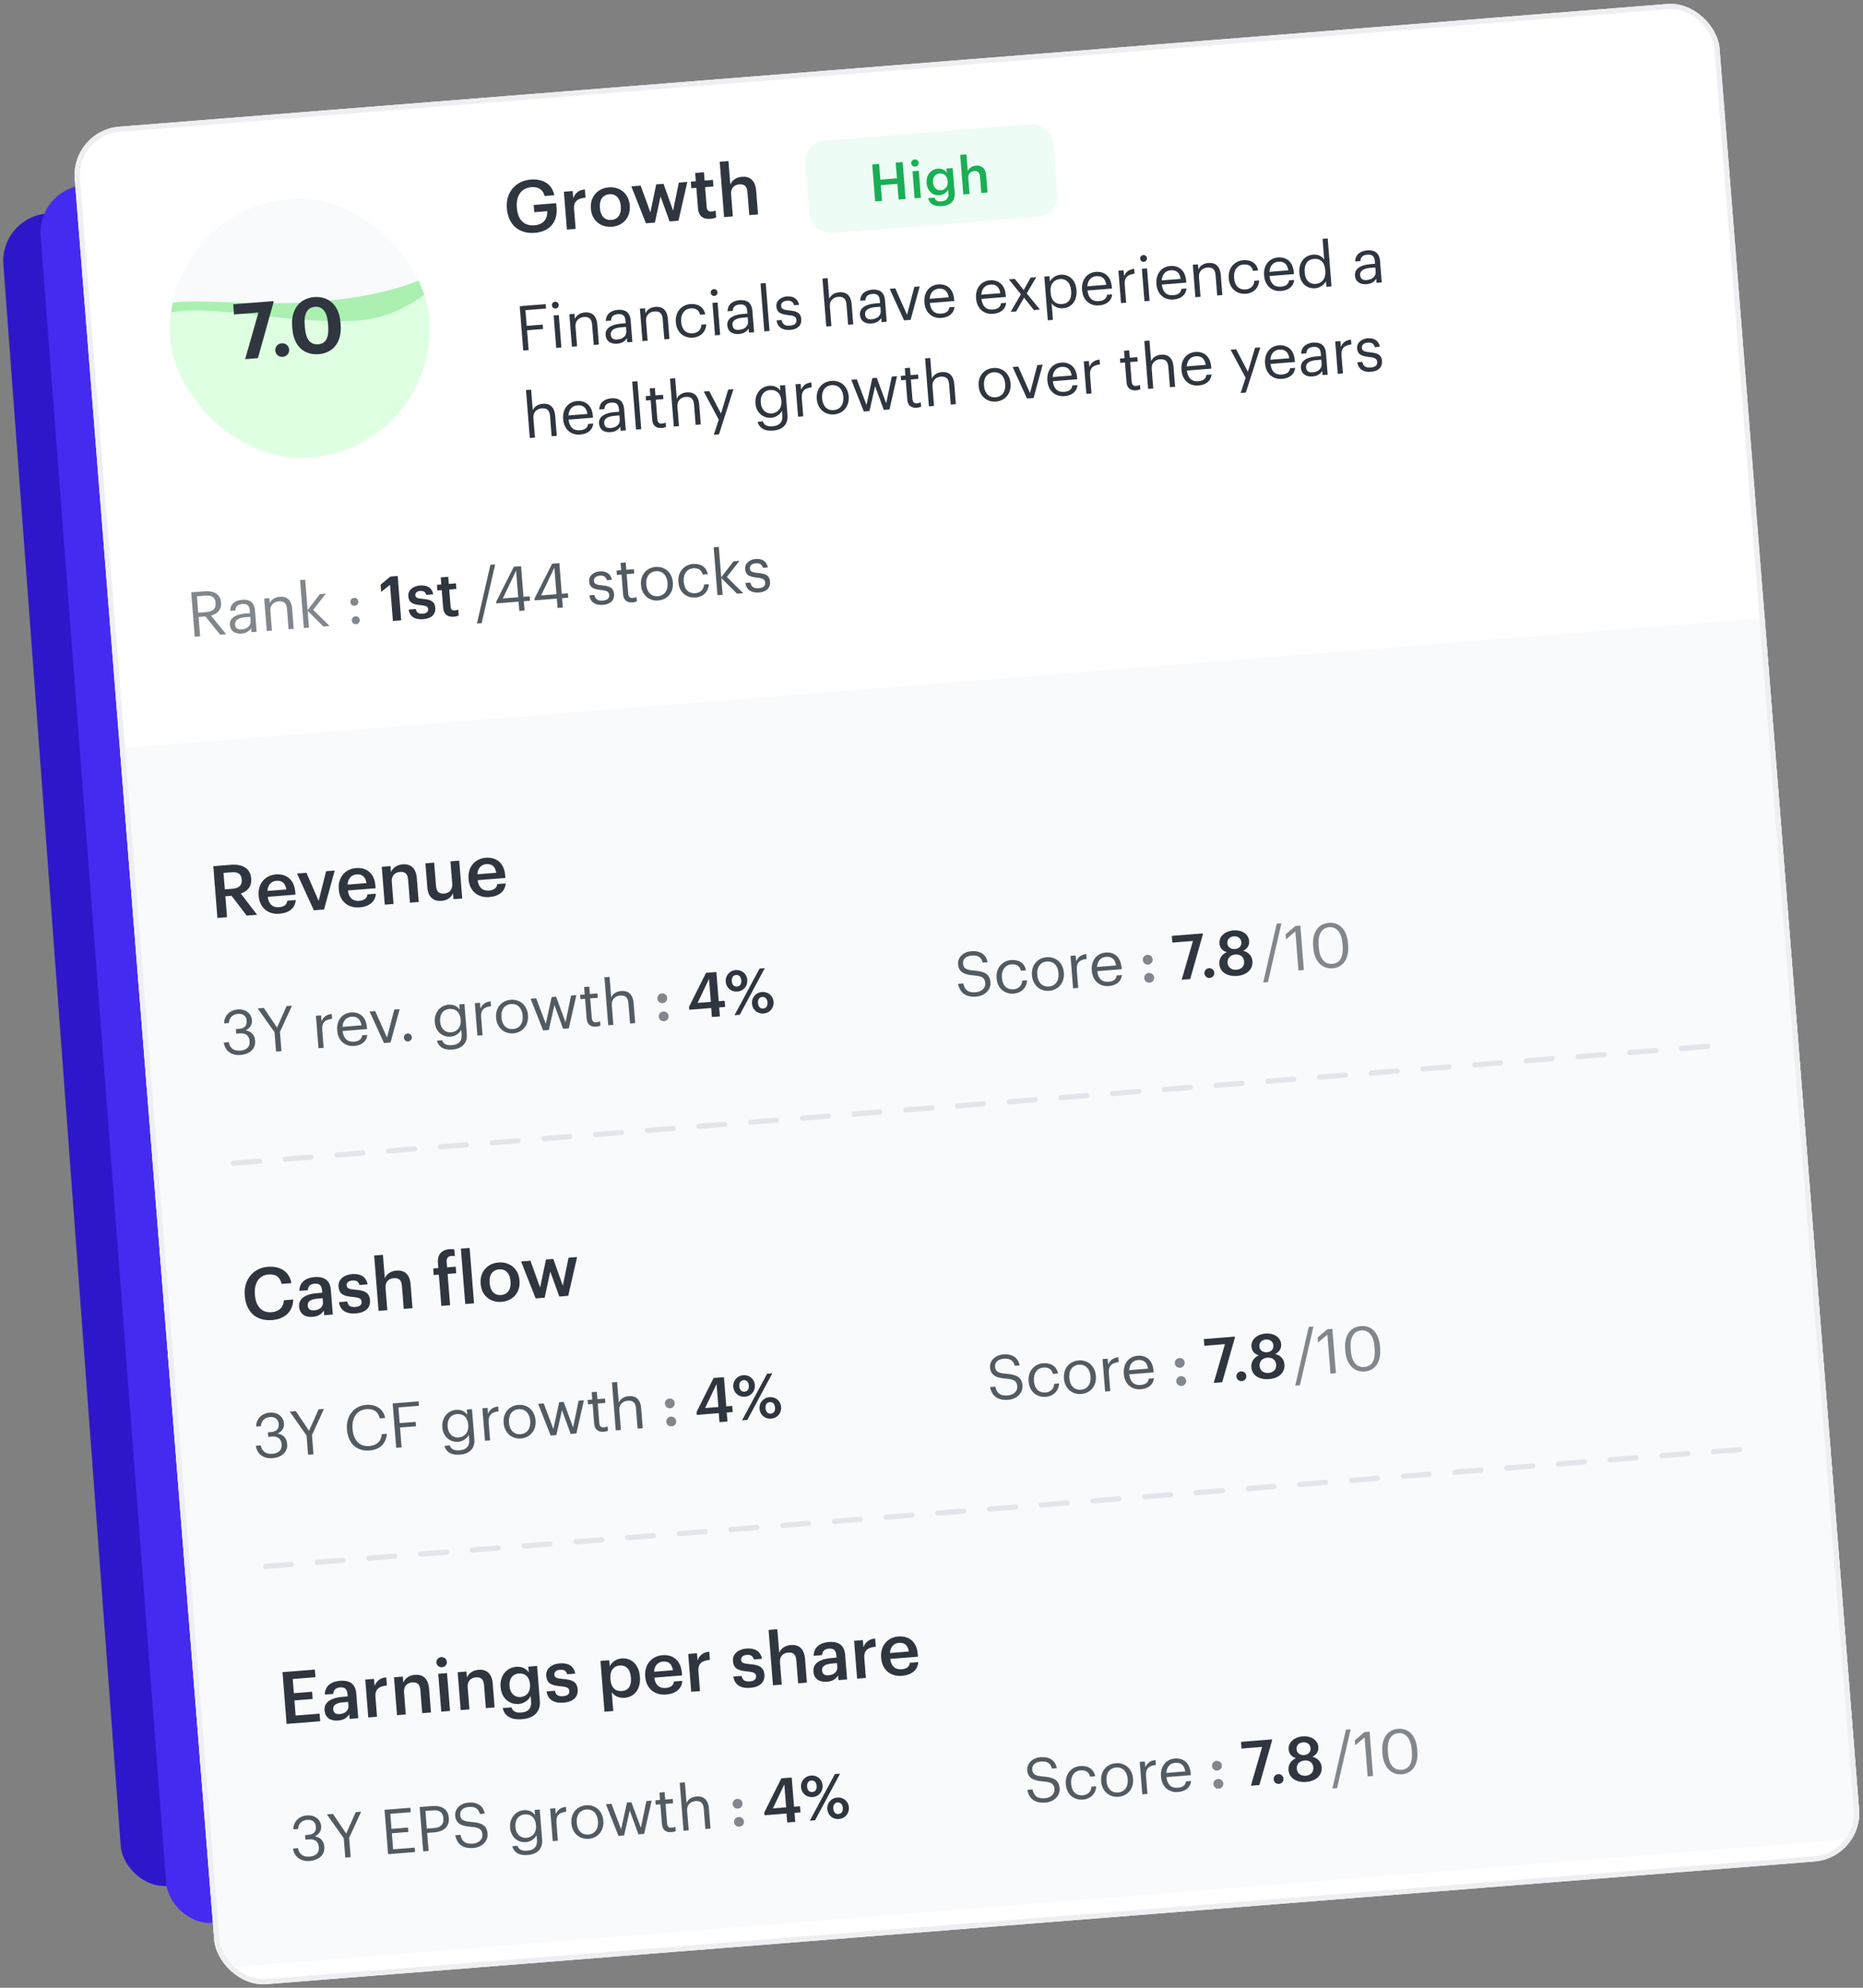
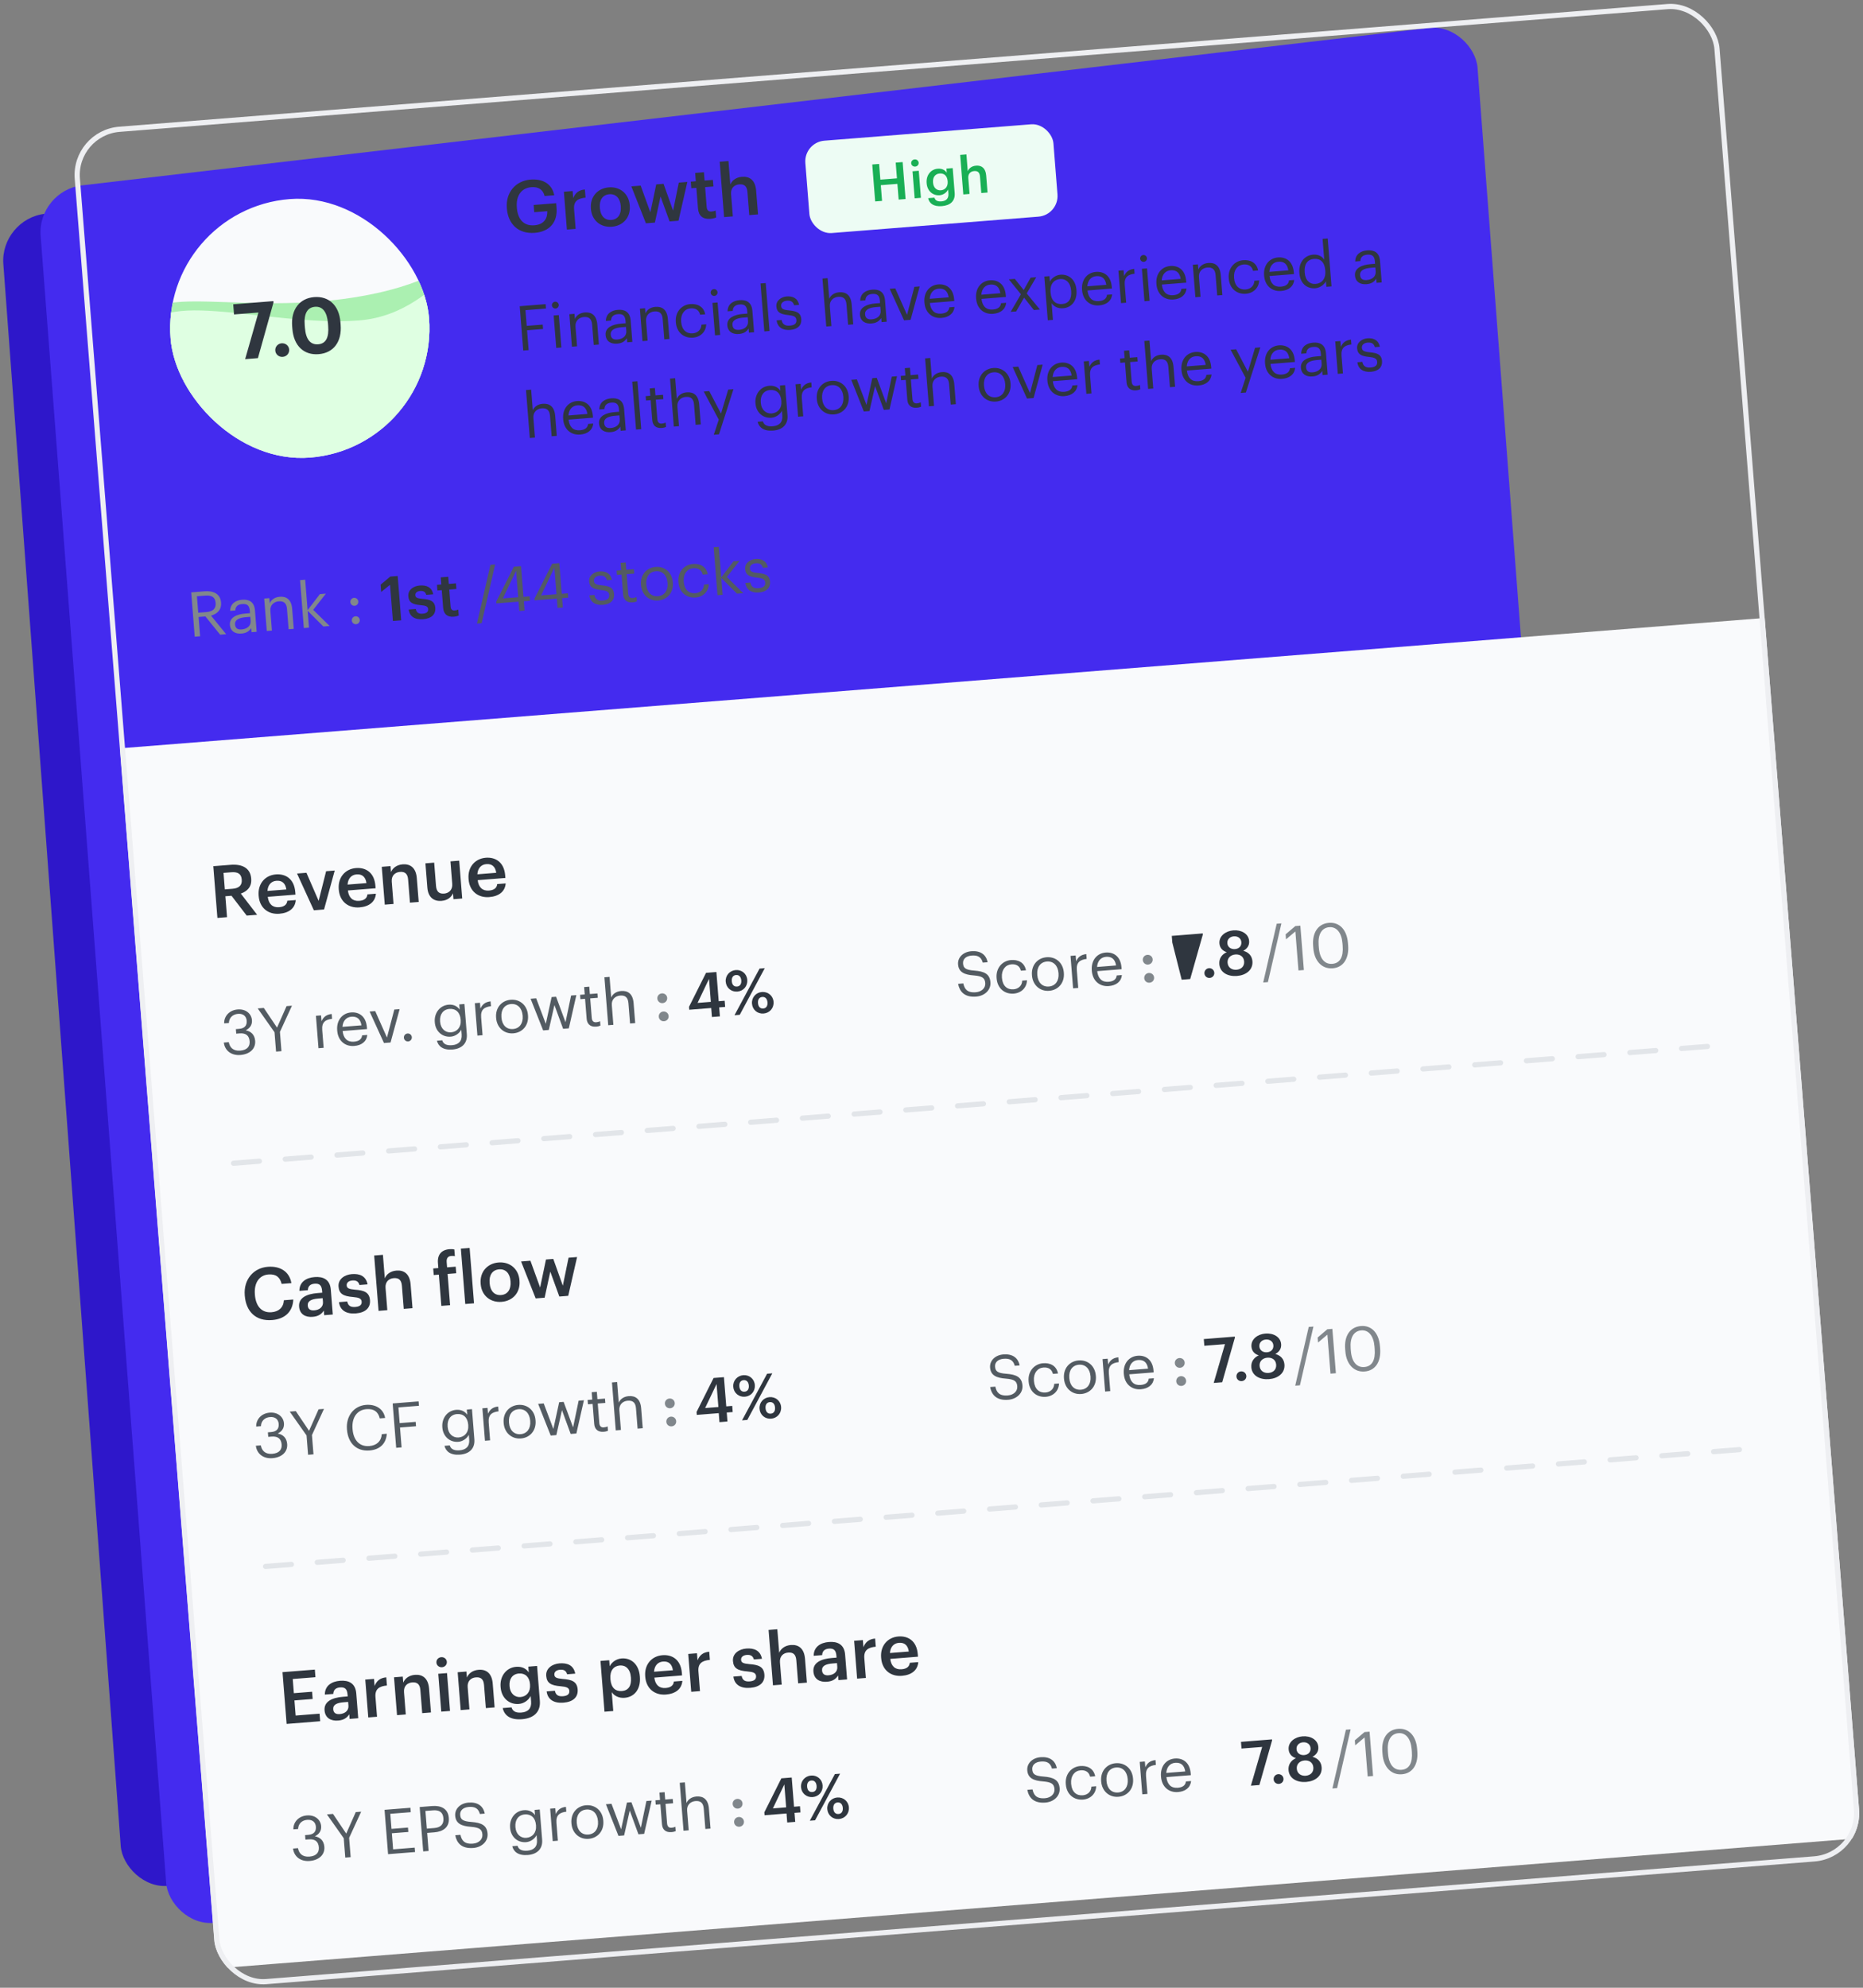
<svg xmlns="http://www.w3.org/2000/svg" width="255" height="272" viewBox="0 0 255 272" fill="none">
  <rect x="0" y="0" width="255" height="272" fill="#808080" stroke="none" />
  <rect width="185.009" height="229.476" rx="6.174" transform="matrix(0.994 -0.114 0.074 0.997 0 29.961)" fill="#2E17CA" />
  <rect width="198.065" height="238.453" rx="6.174" transform="matrix(0.993 -0.116 0.076 0.997 5.092 26.082)" fill="#442BEF" />
  <g clip-path="url(#clip0_4267_119517)">
-     <rect width="225.815" height="254.94" rx="6.637" transform="matrix(0.997 -0.079 0.079 0.997 9.705 17.86)" fill="white" />
    <g clip-path="url(#clip1_4267_119517)">
      <rect width="35.478" height="35.478" rx="17.739" transform="matrix(0.997 -0.079 0.079 0.997 21.95 28.645)" fill="#F9FAFC" />
      <path d="M65.29 39.314C62.943 51.858 55.125 59.956 44.71 60.578C34.296 61.199 22.15 53.075 20.351 45.328C18.552 37.581 34.022 44.015 51.69 40.088C69.357 36.162 64.002 26.866 65.29 39.314Z" fill="#ABF0B1" />
      <path d="M65.707 41.82C63.16 55.603 58.06 65.919 45.665 66.903C33.27 67.886 22.169 55.334 20.589 46.908C19.009 38.483 36.649 44.84 49.141 43.849C61.633 42.858 64.611 28.018 65.707 41.82Z" fill="#DFFFE2" />
      <path d="M33.554 49.145L35.304 49.006L37.433 41.395L37.418 41.204L31.922 41.64L32.032 43.03L35.375 42.765L33.554 49.145ZM38.698 48.833C39.239 48.79 39.62 48.343 39.579 47.823C39.539 47.314 39.092 46.933 38.551 46.976C38.02 47.018 37.639 47.465 37.68 47.974C37.721 48.494 38.168 48.875 38.698 48.833ZM43.55 47.113C42.489 47.197 41.863 46.446 41.737 44.855L41.708 44.494C41.583 42.923 42.059 42.064 43.12 41.979C44.171 41.896 44.77 42.713 44.891 44.241L44.918 44.581C45.044 46.172 44.621 47.028 43.55 47.113ZM43.614 48.464C45.662 48.301 46.81 46.758 46.625 44.435L46.598 44.084C46.41 41.729 44.957 40.499 43.005 40.654C41.052 40.809 39.805 42.307 39.99 44.641L40.019 45.002C40.203 47.325 41.598 48.624 43.614 48.464Z" fill="#2F363F" />
    </g>
    <path d="M71.619 47.969L72.357 47.91L72.141 45.194L74.331 45.02L74.284 44.418L72.094 44.591L71.923 42.444L74.733 42.221L74.685 41.618L71.137 41.9L71.619 47.969ZM76.135 47.61L76.84 47.554L76.487 43.115L75.783 43.171L76.135 47.61ZM76.049 42.219C76.303 42.199 76.499 41.97 76.479 41.715C76.458 41.461 76.229 41.265 75.975 41.285C75.72 41.306 75.525 41.535 75.545 41.789C75.565 42.044 75.794 42.239 76.049 42.219ZM78.282 47.44L78.987 47.384L78.773 44.694C78.709 43.896 79.262 43.433 79.916 43.381C80.629 43.325 80.987 43.647 81.049 44.427L81.27 47.203L81.974 47.147L81.758 44.422C81.655 43.132 80.971 42.683 80.054 42.755C79.324 42.813 78.861 43.217 78.69 43.649L78.634 42.945L77.929 43.001L78.282 47.44ZM84.473 47.026C85.127 46.974 85.508 46.722 85.806 46.279L85.85 46.84L86.555 46.784L86.322 43.855C86.224 42.616 85.424 42.329 84.575 42.397C83.718 42.465 82.941 42.902 82.928 43.92L83.632 43.864C83.657 43.315 83.977 43.033 84.588 42.985C85.267 42.931 85.562 43.207 85.618 43.911L85.644 44.234L85.007 44.284C83.87 44.374 82.811 44.809 82.892 45.836C82.964 46.744 83.65 47.091 84.473 47.026ZM84.496 46.46C83.877 46.509 83.633 46.238 83.597 45.78C83.545 45.126 84.181 44.854 85.072 44.783L85.683 44.735L85.727 45.286C85.782 45.974 85.243 46.401 84.496 46.46ZM87.939 46.674L88.643 46.618L88.43 43.927C88.366 43.129 88.919 42.667 89.573 42.615C90.285 42.559 90.644 42.88 90.706 43.661L90.927 46.437L91.631 46.381L91.415 43.656C91.312 42.366 90.627 41.916 89.711 41.989C88.981 42.047 88.517 42.451 88.347 42.883L88.291 42.179L87.586 42.235L87.939 46.674ZM94.86 46.202C95.929 46.117 96.645 45.343 96.662 44.376L96.009 44.428C95.99 45.155 95.45 45.566 94.822 45.615C93.965 45.683 93.325 45.153 93.238 44.067L93.233 43.999C93.15 42.955 93.718 42.261 94.525 42.197C95.136 42.148 95.666 42.371 95.832 43.067L96.528 43.011C96.303 41.893 95.403 41.538 94.478 41.611C93.29 41.705 92.395 42.699 92.503 44.057L92.508 44.125C92.617 45.5 93.621 46.3 94.86 46.202ZM97.87 45.886L98.574 45.83L98.222 41.391L97.517 41.447L97.87 45.886ZM97.783 40.495C98.038 40.474 98.233 40.245 98.213 39.991C98.193 39.736 97.964 39.541 97.709 39.561C97.454 39.581 97.259 39.81 97.279 40.065C97.299 40.319 97.528 40.515 97.783 40.495ZM101.134 45.704C101.788 45.652 102.169 45.4 102.467 44.958L102.512 45.518L103.216 45.462L102.984 42.533C102.885 41.294 102.085 41.007 101.236 41.075C100.379 41.143 99.602 41.58 99.589 42.598L100.294 42.542C100.318 41.993 100.638 41.712 101.249 41.663C101.928 41.609 102.223 41.885 102.279 42.589L102.305 42.912L101.668 42.962C100.531 43.053 99.472 43.487 99.553 44.514C99.626 45.422 100.311 45.769 101.134 45.704ZM101.158 45.138C100.538 45.187 100.294 44.916 100.258 44.458C100.206 43.804 100.842 43.532 101.733 43.461L102.345 43.413L102.388 43.964C102.443 44.652 101.905 45.079 101.158 45.138ZM104.617 45.351L105.33 45.294L104.809 38.733L104.096 38.789L104.617 45.351ZM108.153 45.147C109.231 45.061 109.74 44.474 109.676 43.668C109.601 42.726 108.939 42.573 108.009 42.476C107.183 42.397 106.949 42.253 106.918 41.854C106.887 41.472 107.198 41.191 107.707 41.151C108.268 41.106 108.556 41.297 108.696 41.773L109.376 41.719C109.18 40.769 108.467 40.501 107.669 40.564C106.973 40.62 106.201 41.108 106.266 41.931C106.328 42.704 106.744 42.995 107.915 43.116C108.612 43.189 108.973 43.314 109.01 43.781C109.047 44.256 108.769 44.509 108.098 44.562C107.385 44.618 107.079 44.31 106.986 43.788L106.298 43.842C106.413 44.747 107.092 45.231 108.153 45.147ZM113.097 44.678L113.801 44.622L113.587 41.931C113.524 41.133 114.077 40.671 114.73 40.619C115.443 40.563 115.802 40.884 115.864 41.665L116.084 44.441L116.789 44.385L116.572 41.66C116.47 40.37 115.785 39.92 114.868 39.993C114.138 40.051 113.675 40.455 113.504 40.887L113.28 38.061L112.575 38.117L113.097 44.678ZM119.288 44.264C119.941 44.212 120.323 43.959 120.621 43.517L120.665 44.077L121.37 44.022L121.137 41.093C121.038 39.854 120.238 39.567 119.39 39.635C118.532 39.703 117.756 40.14 117.742 41.157L118.447 41.102C118.472 40.553 118.791 40.271 119.402 40.223C120.081 40.169 120.376 40.444 120.432 41.149L120.458 41.472L119.821 41.522C118.684 41.612 117.625 42.047 117.707 43.074C117.779 43.982 118.464 44.329 119.288 44.264ZM119.311 43.698C118.691 43.747 118.448 43.476 118.411 43.018C118.359 42.364 118.995 42.092 119.887 42.021L120.498 41.972L120.542 42.524C120.596 43.212 120.058 43.639 119.311 43.698ZM123.741 43.833L124.641 43.762L125.884 39.196L125.154 39.254L124.151 43.083L122.54 39.461L121.776 39.522L123.741 43.833ZM128.861 43.504C129.863 43.425 130.564 42.899 130.646 41.996L129.942 42.052C129.89 42.577 129.511 42.863 128.823 42.918C127.915 42.99 127.387 42.468 127.273 41.461L130.617 41.195L130.599 40.966C130.473 39.379 129.456 38.836 128.429 38.917C127.207 39.014 126.423 40.016 126.53 41.357L126.535 41.425C126.644 42.792 127.605 43.604 128.861 43.504ZM127.253 40.89C127.309 40.091 127.754 39.56 128.475 39.503C129.205 39.445 129.71 39.772 129.85 40.684L127.253 40.89ZM135.932 42.943C136.934 42.864 137.635 42.338 137.717 41.435L137.013 41.491C136.96 42.016 136.582 42.302 135.894 42.357C134.986 42.429 134.458 41.907 134.343 40.9L137.688 40.634L137.669 40.405C137.543 38.818 136.527 38.275 135.499 38.356C134.277 38.453 133.494 39.455 133.601 40.796L133.606 40.864C133.715 42.231 134.676 43.043 135.932 42.943ZM134.324 40.329C134.38 39.53 134.824 38.999 135.546 38.942C136.276 38.884 136.78 39.211 136.921 40.123L134.324 40.329ZM138.334 42.675L139.09 42.616L140.17 40.728L141.509 42.424L142.341 42.358L140.534 40.152L141.835 37.931L141.071 37.991L140.121 39.689L138.907 38.163L138.083 38.228L139.74 40.266L138.334 42.675ZM143.417 43.827L144.121 43.771L143.941 41.496C144.23 41.917 144.777 42.241 145.507 42.183C146.729 42.086 147.453 41.089 147.345 39.731L147.34 39.663C147.23 38.28 146.305 37.499 145.142 37.591C144.497 37.642 143.925 38.081 143.705 38.534L143.646 37.787L142.941 37.843L143.417 43.827ZM145.393 41.603C144.527 41.672 143.89 41.184 143.8 40.047L143.794 39.979C143.704 38.841 144.289 38.248 145.112 38.183C145.859 38.124 146.523 38.635 146.612 39.755L146.618 39.823C146.703 40.901 146.275 41.533 145.393 41.603ZM150.438 41.792C151.44 41.713 152.141 41.187 152.223 40.284L151.519 40.34C151.466 40.865 151.088 41.151 150.4 41.206C149.492 41.278 148.964 40.756 148.849 39.749L152.194 39.483L152.176 39.254C152.049 37.667 151.033 37.124 150.006 37.205C148.783 37.302 148 38.304 148.107 39.645L148.112 39.713C148.221 41.08 149.182 41.892 150.438 41.792ZM148.83 39.178C148.886 38.379 149.331 37.848 150.052 37.791C150.782 37.733 151.286 38.06 151.427 38.972L148.83 39.178ZM153.44 41.477L154.144 41.421L153.951 38.985C153.864 37.89 154.41 37.565 155.298 37.452L155.246 36.79C154.45 36.878 154.096 37.257 153.855 37.78L153.792 36.982L153.087 37.038L153.44 41.477ZM156.648 41.222L157.353 41.167L157 36.727L156.296 36.783L156.648 41.222ZM156.562 35.831C156.816 35.811 157.012 35.582 156.991 35.327C156.971 35.073 156.742 34.877 156.488 34.897C156.233 34.918 156.038 35.147 156.058 35.401C156.078 35.656 156.307 35.851 156.562 35.831ZM160.617 40.984C161.619 40.905 162.32 40.38 162.402 39.476L161.698 39.532C161.646 40.057 161.267 40.343 160.579 40.398C159.671 40.47 159.143 39.948 159.029 38.941L162.373 38.676L162.355 38.446C162.229 36.859 161.212 36.316 160.185 36.398C158.962 36.495 158.179 37.496 158.286 38.838L158.291 38.906C158.4 40.272 159.361 41.084 160.617 40.984ZM159.009 38.37C159.065 37.571 159.51 37.041 160.231 36.983C160.961 36.925 161.465 37.253 161.606 38.164L159.009 38.37ZM163.619 40.669L164.324 40.614L164.11 37.923C164.046 37.125 164.599 36.663 165.253 36.611C165.966 36.554 166.324 36.876 166.386 37.657L166.607 40.432L167.311 40.376L167.095 37.652C166.993 36.362 166.308 35.912 165.391 35.985C164.661 36.043 164.198 36.447 164.027 36.879L163.971 36.174L163.266 36.23L163.619 40.669ZM170.54 40.197C171.61 40.112 172.325 39.338 172.343 38.371L171.689 38.423C171.67 39.151 171.13 39.561 170.502 39.611C169.645 39.679 169.005 39.149 168.918 38.062L168.913 37.994C168.83 36.95 169.398 36.256 170.205 36.192C170.816 36.144 171.346 36.366 171.512 37.062L172.209 37.007C171.983 35.889 171.084 35.533 170.158 35.606C168.97 35.701 168.075 36.694 168.183 38.052L168.188 38.12C168.298 39.495 169.301 40.295 170.54 40.197ZM175.355 39.815C176.357 39.736 177.058 39.21 177.14 38.307L176.436 38.363C176.384 38.888 176.005 39.174 175.317 39.229C174.409 39.301 173.881 38.779 173.767 37.772L177.111 37.506L177.093 37.277C176.967 35.69 175.95 35.147 174.923 35.228C173.701 35.325 172.917 36.327 173.024 37.668L173.029 37.736C173.138 39.103 174.099 39.915 175.355 39.815ZM173.747 37.201C173.803 36.402 174.248 35.871 174.969 35.814C175.699 35.756 176.204 36.084 176.344 36.995L173.747 37.201ZM180.035 39.444C180.681 39.393 181.268 38.936 181.488 38.483L181.549 39.247L182.253 39.191L181.732 32.63L181.028 32.686L181.253 35.521C180.964 35.108 180.477 34.788 179.739 34.846C178.516 34.943 177.744 35.97 177.852 37.328L177.857 37.396C177.967 38.779 178.873 39.536 180.035 39.444ZM180.065 38.852C179.318 38.911 178.673 38.424 178.584 37.304L178.579 37.236C178.493 36.158 178.97 35.497 179.853 35.427C180.719 35.358 181.305 35.85 181.395 36.987L181.4 37.055C181.491 38.192 180.889 38.787 180.065 38.852ZM187.043 38.888C187.697 38.836 188.078 38.584 188.376 38.141L188.421 38.702L189.125 38.646L188.893 35.717C188.794 34.478 187.994 34.191 187.145 34.259C186.288 34.327 185.511 34.764 185.498 35.782L186.203 35.726C186.227 35.177 186.547 34.896 187.158 34.847C187.837 34.793 188.132 35.069 188.188 35.773L188.214 36.096L187.577 36.146C186.44 36.236 185.381 36.671 185.463 37.698C185.535 38.606 186.22 38.953 187.043 38.888ZM187.067 38.322C186.447 38.371 186.203 38.1 186.167 37.642C186.115 36.988 186.751 36.716 187.642 36.645L188.254 36.597L188.297 37.148C188.352 37.836 187.814 38.263 187.067 38.322ZM72.518 59.935L73.222 59.879L73.009 57.188C72.945 56.391 73.498 55.928 74.152 55.876C74.865 55.82 75.223 56.142 75.285 56.922L75.506 59.698L76.21 59.642L75.994 56.917C75.891 55.627 75.207 55.178 74.29 55.25C73.56 55.308 73.097 55.712 72.926 56.145L72.701 53.318L71.997 53.374L72.518 59.935ZM79.413 59.465C80.415 59.385 81.116 58.86 81.198 57.957L80.494 58.013C80.442 58.538 80.063 58.824 79.375 58.879C78.467 58.951 77.939 58.429 77.825 57.421L81.169 57.156L81.151 56.927C81.025 55.34 80.008 54.797 78.981 54.878C77.758 54.975 76.975 55.977 77.082 57.318L77.087 57.386C77.196 58.752 78.157 59.565 79.413 59.465ZM77.805 56.851C77.861 56.052 78.306 55.521 79.027 55.464C79.757 55.406 80.262 55.733 80.402 56.645L77.805 56.851ZM83.575 59.135C84.228 59.083 84.61 58.831 84.908 58.388L84.952 58.949L85.657 58.893L85.424 55.964C85.326 54.725 84.526 54.438 83.677 54.506C82.82 54.574 82.043 55.011 82.03 56.029L82.734 55.973C82.759 55.424 83.078 55.142 83.689 55.094C84.368 55.04 84.664 55.316 84.72 56.02L84.745 56.343L84.109 56.393C82.971 56.483 81.912 56.918 81.994 57.945C82.066 58.853 82.751 59.2 83.575 59.135ZM83.598 58.569C82.978 58.618 82.735 58.347 82.698 57.889C82.647 57.235 83.283 56.963 84.174 56.892L84.785 56.843L84.829 57.395C84.883 58.083 84.345 58.51 83.598 58.569ZM87.058 58.782L87.771 58.725L87.249 52.164L86.536 52.22L87.058 58.782ZM90.567 58.563C90.855 58.54 91.022 58.484 91.162 58.422L91.115 57.828C90.967 57.899 90.8 57.947 90.579 57.964C90.222 57.992 90.01 57.796 89.976 57.363L89.764 54.697L90.8 54.615L90.753 54.021L89.717 54.103L89.637 53.093L88.932 53.149L89.013 54.159L88.376 54.21L88.423 54.804L89.06 54.753L89.277 57.486C89.332 58.182 89.76 58.627 90.567 58.563ZM92.23 58.371L92.934 58.315L92.72 55.625C92.657 54.827 93.21 54.364 93.863 54.312C94.576 54.256 94.935 54.578 94.997 55.358L95.218 58.134L95.922 58.078L95.706 55.354C95.603 54.063 94.918 53.614 94.001 53.687C93.272 53.744 92.808 54.148 92.638 54.581L92.413 51.754L91.708 51.81L92.23 58.371ZM97.7 59.492L98.413 59.435L100.391 53.256L99.669 53.314L98.691 56.594L97.08 53.519L96.325 53.579L98.381 57.422L97.7 59.492ZM105.82 58.924C107.059 58.826 107.884 58.129 107.79 56.838L107.461 52.696L106.756 52.751L106.813 53.464C106.524 53.052 106.037 52.732 105.299 52.79C104.076 52.887 103.307 53.956 103.403 55.161L103.408 55.221C103.505 56.443 104.432 57.258 105.595 57.166C106.24 57.114 106.81 56.659 107.031 56.206L107.082 56.851C107.157 57.802 106.639 58.261 105.764 58.331C105.009 58.391 104.564 58.161 104.421 57.66L103.7 57.717C103.878 58.455 104.505 59.029 105.82 58.924ZM105.625 56.574C104.878 56.633 104.212 56.105 104.136 55.137L104.13 55.069C104.056 54.136 104.53 53.441 105.413 53.37C106.279 53.302 106.868 53.836 106.947 54.829L106.952 54.888C107.031 55.882 106.448 56.508 105.625 56.574ZM109.239 57.022L109.944 56.966L109.75 54.53C109.663 53.435 110.21 53.109 111.097 52.996L111.045 52.334C110.249 52.423 109.895 52.801 109.654 53.324L109.591 52.526L108.886 52.582L109.239 57.022ZM114.116 56.122C113.216 56.194 112.612 55.575 112.532 54.565L112.526 54.497C112.445 53.479 112.953 52.772 113.844 52.702C114.727 52.632 115.348 53.248 115.43 54.276L115.435 54.335C115.514 55.337 115.007 56.051 114.116 56.122ZM114.154 56.709C115.419 56.608 116.27 55.61 116.164 54.269L116.159 54.201C116.053 52.868 115.054 52.016 113.798 52.116C112.541 52.215 111.69 53.223 111.796 54.555L111.802 54.623C111.905 55.922 112.889 56.809 114.154 56.709ZM118.237 56.308L119.01 56.246L119.781 52.837L120.97 56.091L121.751 56.029L122.782 51.48L122.061 51.537L121.3 55.193L120.007 51.7L119.395 51.749L118.601 55.408L117.282 51.916L116.518 51.977L118.237 56.308ZM125.481 55.793C125.769 55.77 125.936 55.714 126.076 55.652L126.029 55.057C125.881 55.129 125.714 55.176 125.493 55.194C125.136 55.222 124.924 55.026 124.89 54.593L124.678 51.927L125.714 51.845L125.667 51.251L124.631 51.333L124.551 50.323L123.846 50.379L123.927 51.389L123.29 51.44L123.337 52.034L123.974 51.983L124.191 54.716C124.246 55.412 124.674 55.857 125.481 55.793ZM127.144 55.601L127.848 55.545L127.634 52.855C127.571 52.057 128.124 51.594 128.777 51.542C129.49 51.486 129.849 51.807 129.911 52.588L130.131 55.364L130.836 55.308L130.62 52.584C130.517 51.293 129.832 50.844 128.915 50.916C128.185 50.974 127.722 51.378 127.552 51.81L127.327 48.984L126.622 49.04L127.144 55.601ZM136.273 54.364C135.373 54.436 134.769 53.817 134.689 52.807L134.683 52.739C134.602 51.721 135.11 51.014 136.001 50.944C136.884 50.873 137.505 51.49 137.587 52.517L137.592 52.577C137.671 53.579 137.164 54.294 136.273 54.364ZM136.311 54.951C137.576 54.85 138.427 53.852 138.321 52.511L138.316 52.443C138.21 51.11 137.211 50.258 135.955 50.358C134.698 50.458 133.847 51.465 133.953 52.797L133.959 52.865C134.062 54.164 135.046 55.051 136.311 54.951ZM140.573 54.536L141.473 54.464L142.716 49.898L141.986 49.956L140.984 53.785L139.372 50.164L138.608 50.224L140.573 54.536ZM145.694 54.206C146.695 54.127 147.397 53.601 147.479 52.698L146.774 52.754C146.722 53.279 146.343 53.565 145.656 53.62C144.747 53.692 144.219 53.17 144.105 52.163L147.449 51.897L147.431 51.668C147.305 50.081 146.288 49.538 145.261 49.62C144.039 49.717 143.256 50.718 143.362 52.059L143.368 52.127C143.476 53.494 144.438 54.306 145.694 54.206ZM144.085 51.592C144.141 50.793 144.586 50.263 145.308 50.205C146.038 50.147 146.542 50.475 146.683 51.386L144.085 51.592ZM148.696 53.891L149.4 53.835L149.207 51.399C149.12 50.304 149.666 49.979 150.554 49.866L150.501 49.204C149.705 49.292 149.351 49.671 149.111 50.194L149.047 49.396L148.343 49.452L148.696 53.891ZM155.488 53.412C155.776 53.389 155.943 53.333 156.083 53.271L156.036 52.677C155.888 52.748 155.72 52.796 155.5 52.813C155.143 52.842 154.931 52.645 154.897 52.212L154.685 49.547L155.721 49.465L155.673 48.87L154.638 48.952L154.558 47.942L153.853 47.998L153.933 49.008L153.297 49.059L153.344 49.653L153.981 49.602L154.198 52.336C154.253 53.032 154.681 53.476 155.488 53.412ZM157.15 53.22L157.855 53.164L157.641 50.474C157.578 49.676 158.131 49.214 158.784 49.162C159.497 49.105 159.856 49.427 159.918 50.208L160.138 52.983L160.843 52.927L160.626 50.203C160.524 48.913 159.839 48.463 158.922 48.536C158.192 48.594 157.729 48.998 157.558 49.43L157.334 46.603L156.629 46.659L157.15 53.22ZM164.046 52.75C165.048 52.671 165.749 52.145 165.831 51.242L165.126 51.298C165.074 51.823 164.695 52.109 164.008 52.164C163.1 52.236 162.571 51.714 162.457 50.707L165.802 50.441L165.783 50.212C165.657 48.625 164.64 48.082 163.613 48.163C162.391 48.26 161.608 49.262 161.714 50.603L161.72 50.671C161.828 52.038 162.79 52.85 164.046 52.75ZM162.438 50.136C162.494 49.337 162.938 48.806 163.66 48.749C164.39 48.691 164.894 49.019 165.035 49.93L162.438 50.136ZM169.816 53.77L170.529 53.714L172.507 47.535L171.785 47.592L170.807 50.873L169.196 47.797L168.441 47.857L170.497 51.7L169.816 53.77ZM175.485 51.843C176.487 51.763 177.188 51.238 177.27 50.334L176.566 50.39C176.513 50.915 176.135 51.202 175.447 51.256C174.539 51.328 174.01 50.806 173.896 49.799L177.241 49.534L177.222 49.304C177.096 47.717 176.079 47.174 175.052 47.256C173.83 47.353 173.047 48.355 173.153 49.696L173.159 49.764C173.267 51.13 174.229 51.942 175.485 51.843ZM173.877 49.228C173.933 48.429 174.377 47.899 175.099 47.842C175.829 47.784 176.333 48.111 176.474 49.022L173.877 49.228ZM179.646 51.512C180.3 51.461 180.681 51.208 180.979 50.766L181.024 51.326L181.728 51.27L181.496 48.342C181.397 47.103 180.597 46.816 179.748 46.883C178.891 46.951 178.114 47.389 178.101 48.406L178.806 48.35C178.831 47.802 179.15 47.52 179.761 47.472C180.44 47.418 180.735 47.693 180.791 48.398L180.817 48.72L180.18 48.771C179.043 48.861 177.984 49.295 178.066 50.322C178.138 51.231 178.823 51.578 179.646 51.512ZM179.67 50.947C179.05 50.996 178.806 50.725 178.77 50.267C178.718 49.613 179.354 49.34 180.245 49.27L180.857 49.221L180.9 49.773C180.955 50.46 180.417 50.888 179.67 50.947ZM183.112 51.16L183.817 51.105L183.623 48.669C183.536 47.574 184.083 47.248 184.971 47.135L184.918 46.473C184.122 46.562 183.768 46.94 183.527 47.463L183.464 46.665L182.76 46.721L183.112 51.16ZM187.643 50.878C188.721 50.792 189.23 50.205 189.166 49.399C189.091 48.457 188.43 48.304 187.499 48.207C186.673 48.128 186.44 47.984 186.408 47.585C186.378 47.203 186.688 46.922 187.198 46.882C187.758 46.837 188.046 47.028 188.187 47.504L188.866 47.45C188.671 46.5 187.958 46.232 187.16 46.295C186.464 46.35 185.691 46.839 185.756 47.662C185.818 48.435 186.234 48.726 187.405 48.847C188.103 48.92 188.463 49.045 188.5 49.512C188.538 49.987 188.259 50.24 187.588 50.293C186.875 50.349 186.569 50.041 186.476 49.518L185.789 49.573C185.903 50.478 186.582 50.962 187.643 50.878Z" fill="#2F363F" />
    <path d="M73.201 31.863C75.201 31.704 76.335 30.418 76.179 28.458L76.127 27.804L73.047 28.048L73.126 29.039L74.909 28.897C74.947 29.881 74.466 30.726 73.139 30.831C71.653 30.949 70.868 29.965 70.748 28.45L70.741 28.371C70.618 26.816 71.338 25.723 72.724 25.613C73.645 25.54 74.311 25.895 74.545 26.823L75.862 26.719C75.539 25.041 74.137 24.454 72.622 24.574C70.552 24.739 69.206 26.36 69.374 28.469L69.38 28.549C69.546 30.638 70.933 32.043 73.201 31.863ZM77.594 31.415L78.792 31.32L78.578 28.626C78.491 27.527 79.098 27.14 80.147 27.047L80.058 25.928C79.187 26.007 78.733 26.431 78.458 27.111L78.381 26.14L77.182 26.235L77.594 31.415ZM83.684 30.094C82.773 30.167 82.196 29.545 82.112 28.485L82.105 28.406C82.02 27.337 82.514 26.65 83.405 26.579C84.296 26.508 84.883 27.119 84.968 28.189L84.973 28.258C85.058 29.318 84.576 30.024 83.684 30.094ZM83.748 31.026C85.273 30.905 86.329 29.765 86.201 28.151L86.194 28.072C86.068 26.487 84.845 25.518 83.33 25.638C81.805 25.759 80.751 26.919 80.879 28.523L80.885 28.602C81.01 30.177 82.223 31.147 83.748 31.026ZM88.411 30.556L89.639 30.459L90.412 26.89L91.65 30.299L92.868 30.203L94.08 24.895L92.912 24.988L92.13 28.816L90.822 25.153L89.822 25.233L89.02 29.063L87.693 25.402L86.415 25.503L88.411 30.556ZM97.225 29.947C97.592 29.918 97.844 29.838 98.027 29.754L97.952 28.803C97.789 28.886 97.613 28.929 97.375 28.948C96.999 28.978 96.765 28.788 96.728 28.332L96.512 25.609L97.651 25.518L97.579 24.617L96.441 24.708L96.35 23.569L95.152 23.664L95.242 24.803L94.549 24.858L94.621 25.759L95.314 25.704L95.539 28.536C95.617 29.516 96.195 30.028 97.225 29.947ZM99.111 29.707L100.309 29.612L100.067 26.562C100.002 25.74 100.513 25.281 101.187 25.228C101.9 25.171 102.245 25.503 102.307 26.285L102.557 29.434L103.756 29.339L103.497 26.081C103.383 24.655 102.603 24.109 101.563 24.192C100.711 24.259 100.171 24.73 99.963 25.255L99.708 22.037L98.509 22.132L99.111 29.707Z" fill="#2F363F" />
    <rect width="34.059" height="12.677" rx="2.838" transform="matrix(0.997 -0.079 0.079 0.997 110.009 19.475)" fill="#EDFCF4" />
    <path d="M119.791 27.565L120.732 27.49L120.561 25.34L122.832 25.16L123.003 27.31L123.951 27.235L123.549 22.178L122.601 22.253L122.772 24.403L120.501 24.583L120.33 22.433L119.39 22.508L119.791 27.565ZM125.195 27.136L126.051 27.068L125.757 23.369L124.902 23.437L125.195 27.136ZM125.271 22.796C125.553 22.773 125.763 22.543 125.741 22.267C125.719 21.984 125.475 21.79 125.192 21.812C124.91 21.835 124.7 22.065 124.722 22.348C124.744 22.624 124.988 22.818 125.271 22.796ZM128.921 28.207C130.067 28.116 130.752 27.514 130.673 26.424L130.401 23.001L129.545 23.069L129.59 23.634C129.349 23.283 128.959 23.037 128.351 23.085C127.396 23.161 126.75 23.995 126.833 25.035L126.837 25.084C126.922 26.152 127.691 26.789 128.618 26.715C129.162 26.672 129.596 26.303 129.773 25.933L129.816 26.478C129.869 27.143 129.527 27.504 128.862 27.557C128.304 27.602 128.004 27.412 127.904 27.049L127.041 27.118C127.196 27.817 127.761 28.299 128.921 28.207ZM128.778 26.041C128.226 26.084 127.768 25.694 127.713 25.008L127.709 24.951C127.655 24.279 127.987 23.79 128.623 23.739C129.239 23.691 129.654 24.078 129.709 24.778L129.713 24.828C129.77 25.535 129.372 25.994 128.778 26.041ZM131.854 26.608L132.709 26.54L132.536 24.361C132.49 23.774 132.855 23.447 133.336 23.408C133.846 23.368 134.092 23.605 134.136 24.163L134.315 26.413L135.171 26.345L134.986 24.018C134.905 22.999 134.348 22.609 133.605 22.668C132.997 22.716 132.61 23.053 132.462 23.428L132.28 21.129L131.424 21.197L131.854 26.608Z" fill="#19AF55" />
    <rect width="226.352" height="167.458" transform="matrix(0.997 -0.079 0.079 0.997 16.42 102.399)" fill="#F9FAFC" />
    <path d="M29.758 125.608L31.075 125.504L30.848 122.642L31.69 122.575L33.769 125.29L35.195 125.177L32.961 122.275C33.825 121.977 34.473 121.358 34.385 120.249L34.382 120.209C34.267 118.763 33.127 118.216 31.572 118.339L29.196 118.528L29.758 125.608ZM30.773 121.701L30.594 119.443L31.653 119.359C32.495 119.292 33.022 119.53 33.087 120.342L33.09 120.381C33.15 121.134 32.714 121.547 31.833 121.617L30.773 121.701ZM38.24 125.035C39.567 124.93 40.401 124.266 40.483 123.163L39.325 123.255C39.276 123.767 38.922 124.084 38.199 124.141C37.308 124.212 36.769 123.697 36.651 122.72L40.444 122.419L40.416 122.072C40.269 120.22 39.05 119.55 37.763 119.652C36.287 119.769 35.273 120.926 35.401 122.53L35.407 122.609C35.537 124.243 36.715 125.156 38.24 125.035ZM36.607 121.916C36.663 121.104 37.109 120.581 37.832 120.523C38.575 120.464 39.062 120.824 39.192 121.711L36.607 121.916ZM42.959 124.561L44.355 124.45L45.816 119.122L44.637 119.216L43.614 123.273L41.944 119.43L40.656 119.532L42.959 124.561ZM49.207 124.165C50.534 124.06 51.368 123.395 51.45 122.293L50.291 122.385C50.242 122.897 49.889 123.214 49.166 123.271C48.275 123.342 47.735 122.827 47.618 121.849L51.411 121.549L51.383 121.202C51.236 119.35 50.017 118.68 48.729 118.782C47.254 118.899 46.24 120.055 46.367 121.66L46.373 121.739C46.503 123.373 47.682 124.286 49.207 124.165ZM47.574 121.046C47.629 120.234 48.076 119.71 48.799 119.653C49.541 119.594 50.028 119.954 50.159 120.841L47.574 121.046ZM52.666 123.791L53.864 123.696L53.622 120.646C53.556 119.824 54.068 119.365 54.741 119.311C55.454 119.255 55.8 119.586 55.862 120.368L56.112 123.517L57.31 123.422L57.051 120.164C56.938 118.738 56.157 118.192 55.117 118.275C54.266 118.342 53.725 118.814 53.518 119.339L53.453 118.517L52.254 118.612L52.666 123.791ZM60.431 123.274C61.273 123.208 61.786 122.758 62.003 122.233L62.068 123.045L63.266 122.95L62.854 117.771L61.656 117.866L61.901 120.945C61.966 121.767 61.435 122.228 60.791 122.279C60.098 122.334 59.743 122.004 59.68 121.221L59.428 118.042L58.23 118.138L58.493 121.455C58.603 122.831 59.411 123.355 60.431 123.274ZM66.972 122.755C68.299 122.65 69.133 121.986 69.215 120.883L68.056 120.975C68.007 121.487 67.654 121.804 66.931 121.862C66.04 121.932 65.5 121.417 65.383 120.44L69.176 120.139L69.148 119.792C69.001 117.941 67.782 117.27 66.495 117.372C65.019 117.489 64.005 118.646 64.132 120.25L64.138 120.329C64.268 121.963 65.447 122.876 66.972 122.755ZM65.339 119.636C65.394 118.825 65.841 118.301 66.564 118.244C67.306 118.185 67.793 118.545 67.924 119.431L65.339 119.636Z" fill="#2F363F" />
    <path d="M133.614 136.372C134.819 136.276 135.649 135.433 135.568 134.415C135.477 133.269 134.731 132.918 133.365 132.813C132.111 132.724 131.866 132.436 131.819 131.842C131.774 131.273 132.173 130.823 133.005 130.757C133.846 130.691 134.312 130.97 134.517 131.722L135.179 131.67C134.975 130.601 134.172 130.067 132.958 130.163C131.812 130.254 131.062 131.031 131.137 131.965C131.222 133.043 132.009 133.382 133.298 133.476C134.467 133.571 134.804 133.835 134.859 134.522C134.914 135.21 134.347 135.716 133.566 135.778C132.344 135.875 132.007 135.287 131.856 134.572L131.143 134.629C131.336 135.656 131.992 136.501 133.614 136.372ZM138.765 135.963C139.835 135.878 140.551 135.104 140.568 134.138L139.914 134.189C139.895 134.917 139.356 135.327 138.727 135.377C137.87 135.445 137.23 134.915 137.144 133.828L137.138 133.76C137.055 132.716 137.624 132.022 138.43 131.958C139.041 131.91 139.572 132.132 139.738 132.828L140.434 132.773C140.208 131.655 139.309 131.299 138.384 131.373C137.195 131.467 136.301 132.46 136.408 133.818L136.414 133.886C136.523 135.261 137.526 136.062 138.765 135.963ZM143.568 134.993C142.669 135.064 142.064 134.446 141.984 133.436L141.979 133.368C141.898 132.349 142.405 131.643 143.297 131.572C144.179 131.502 144.801 132.119 144.882 133.146L144.887 133.206C144.967 134.207 144.46 134.922 143.568 134.993ZM143.606 135.579C144.871 135.479 145.723 134.48 145.616 133.139L145.611 133.071C145.505 131.739 144.506 130.887 143.25 130.986C141.994 131.086 141.143 132.093 141.249 133.426L141.254 133.494C141.357 134.792 142.342 135.68 143.606 135.579ZM146.881 135.242L147.586 135.187L147.392 132.751C147.305 131.656 147.852 131.33 148.739 131.217L148.687 130.555C147.891 130.644 147.537 131.022 147.296 131.545L147.233 130.747L146.528 130.803L146.881 135.242ZM151.771 134.931C152.772 134.852 153.474 134.327 153.556 133.423L152.851 133.479C152.799 134.004 152.42 134.291 151.733 134.345C150.824 134.417 150.296 133.895 150.182 132.888L153.526 132.623L153.508 132.393C153.382 130.806 152.365 130.263 151.338 130.345C150.116 130.442 149.333 131.443 149.439 132.785L149.444 132.852C149.553 134.219 150.514 135.031 151.771 134.931ZM150.162 132.317C150.218 131.518 150.663 130.988 151.384 130.93C152.114 130.873 152.619 131.2 152.759 132.111L150.162 132.317Z" fill="#535B62" />
    <path d="M157.343 134.472C157.725 134.442 157.999 134.13 157.969 133.756C157.94 133.383 157.619 133.109 157.237 133.14C156.864 133.169 156.59 133.49 156.62 133.863C156.649 134.237 156.969 134.502 157.343 134.472ZM157.146 131.994C157.528 131.963 157.801 131.643 157.772 131.269C157.742 130.896 157.422 130.631 157.04 130.661C156.667 130.691 156.393 131.003 156.422 131.376C156.452 131.75 156.773 132.023 157.146 131.994Z" fill="#81878C" />
-     <path d="M161.745 134.063L162.908 133.971L164.643 127.863L164.633 127.727L160.388 128.064L160.461 128.98L163.288 128.756L161.745 134.063ZM165.582 133.819C165.964 133.788 166.238 133.476 166.208 133.103C166.178 132.729 165.858 132.456 165.476 132.486C165.102 132.516 164.829 132.836 164.858 133.21C164.888 133.583 165.208 133.848 165.582 133.819ZM169.314 133.548C170.537 133.451 171.522 132.732 171.427 131.535C171.368 130.797 170.91 130.304 170.177 130.106C170.701 129.825 171.025 129.381 170.976 128.761C170.896 127.759 169.905 127.223 168.819 127.309C167.766 127.393 166.83 128.074 166.911 129.101C166.959 129.703 167.334 130.118 167.911 130.294C167.251 130.586 166.835 131.157 166.897 131.929C166.991 133.117 168.109 133.644 169.314 133.548ZM169.247 132.699C168.636 132.748 168.081 132.424 168.027 131.745C167.973 131.066 168.47 130.66 169.09 130.61C169.718 130.561 170.239 130.887 170.292 131.557C170.346 132.236 169.892 132.648 169.247 132.699ZM169.039 129.871C168.513 129.913 168.038 129.626 167.994 129.075C167.951 128.531 168.349 128.167 168.884 128.124C169.427 128.081 169.87 128.396 169.911 128.914C169.955 129.466 169.591 129.828 169.039 129.871Z" fill="#2F363F" />
+     <path d="M161.745 134.063L162.908 133.971L164.643 127.863L164.633 127.727L160.388 128.064L160.461 128.98L161.745 134.063ZM165.582 133.819C165.964 133.788 166.238 133.476 166.208 133.103C166.178 132.729 165.858 132.456 165.476 132.486C165.102 132.516 164.829 132.836 164.858 133.21C164.888 133.583 165.208 133.848 165.582 133.819ZM169.314 133.548C170.537 133.451 171.522 132.732 171.427 131.535C171.368 130.797 170.91 130.304 170.177 130.106C170.701 129.825 171.025 129.381 170.976 128.761C170.896 127.759 169.905 127.223 168.819 127.309C167.766 127.393 166.83 128.074 166.911 129.101C166.959 129.703 167.334 130.118 167.911 130.294C167.251 130.586 166.835 131.157 166.897 131.929C166.991 133.117 168.109 133.644 169.314 133.548ZM169.247 132.699C168.636 132.748 168.081 132.424 168.027 131.745C167.973 131.066 168.47 130.66 169.09 130.61C169.718 130.561 170.239 130.887 170.292 131.557C170.346 132.236 169.892 132.648 169.247 132.699ZM169.039 129.871C168.513 129.913 168.038 129.626 167.994 129.075C167.951 128.531 168.349 128.167 168.884 128.124C169.427 128.081 169.87 128.396 169.911 128.914C169.955 129.466 169.591 129.828 169.039 129.871Z" fill="#2F363F" />
    <path d="M172.902 134.442L173.547 134.391L175.394 126.352L174.749 126.403L172.902 134.442ZM177.73 132.795L178.468 132.736L177.986 126.667L177.299 126.722L175.971 127.852L176.025 128.54L177.306 127.456L177.73 132.795ZM182.359 131.89C181.349 131.97 180.641 131.223 180.519 129.687L180.492 129.347C180.373 127.853 180.917 126.956 181.944 126.874C182.971 126.793 183.638 127.663 183.75 129.072L183.777 129.411C183.899 130.947 183.42 131.805 182.359 131.89ZM182.408 132.501C183.902 132.382 184.665 131.126 184.525 129.36L184.498 129.021C184.36 127.289 183.391 126.162 181.897 126.28C180.411 126.398 179.595 127.625 179.737 129.416L179.764 129.755C179.904 131.521 180.957 132.616 182.408 132.501Z" fill="#81878C" />
    <path d="M32.908 144.362C34.164 144.262 35.011 143.529 34.924 142.426C34.857 141.585 34.359 141.121 33.631 140.991C34.164 140.718 34.539 140.278 34.485 139.59C34.418 138.75 33.687 138.039 32.532 138.131C31.378 138.223 30.651 139.075 30.685 140.037L31.33 139.986C31.352 139.292 31.825 138.794 32.58 138.734C33.319 138.675 33.719 139.087 33.765 139.665C33.817 140.327 33.499 140.728 32.709 140.79L32.285 140.824L32.334 141.444L32.793 141.407C33.65 141.339 34.106 141.705 34.168 142.485C34.225 143.198 33.828 143.691 32.878 143.767C31.918 143.843 31.442 143.325 31.317 142.609L30.637 142.663C30.764 143.721 31.618 144.464 32.908 144.362ZM37.787 143.898L38.525 143.84L38.316 141.2L39.962 137.618L39.223 137.677L37.919 140.616L36.108 137.924L35.276 137.99L37.576 141.25L37.787 143.898ZM43.595 143.437L44.3 143.381L44.106 140.945C44.019 139.85 44.566 139.525 45.454 139.412L45.401 138.75C44.605 138.839 44.251 139.217 44.011 139.74L43.947 138.942L43.243 138.998L43.595 143.437ZM48.485 143.126C49.486 143.047 50.188 142.521 50.27 141.618L49.565 141.674C49.513 142.199 49.134 142.485 48.447 142.54C47.538 142.612 47.01 142.09 46.896 141.083L50.24 140.817L50.222 140.588C50.096 139.001 49.079 138.458 48.052 138.54C46.83 138.637 46.047 139.638 46.153 140.979L46.159 141.047C46.267 142.414 47.228 143.226 48.485 143.126ZM46.876 140.512C46.932 139.713 47.377 139.182 48.099 139.125C48.829 139.067 49.333 139.395 49.474 140.306L46.876 140.512ZM52.557 142.726L53.457 142.655L54.7 138.089L53.97 138.147L52.967 141.976L51.356 138.354L50.592 138.415L52.557 142.726ZM55.87 142.506C56.167 142.483 56.394 142.225 56.37 141.92C56.346 141.614 56.08 141.396 55.783 141.42C55.486 141.443 55.259 141.7 55.283 142.006C55.307 142.312 55.573 142.53 55.87 142.506ZM61.927 143.614C63.166 143.516 63.991 142.818 63.897 141.528L63.568 137.385L62.863 137.441L62.92 138.154C62.631 137.742 62.144 137.422 61.406 137.48C60.184 137.577 59.414 138.646 59.51 139.851L59.515 139.911C59.612 141.133 60.539 141.948 61.702 141.855C62.347 141.804 62.917 141.349 63.138 140.896L63.189 141.541C63.264 142.492 62.746 142.951 61.871 143.021C61.116 143.081 60.671 142.851 60.529 142.35L59.807 142.407C59.985 143.145 60.611 143.719 61.927 143.614ZM61.732 141.264C60.985 141.323 60.319 140.795 60.243 139.827L60.237 139.759C60.163 138.826 60.637 138.13 61.52 138.06C62.386 137.992 62.975 138.526 63.054 139.519L63.059 139.578C63.138 140.571 62.555 141.198 61.732 141.264ZM65.346 141.712L66.051 141.656L65.857 139.22C65.77 138.125 66.317 137.799 67.204 137.686L67.152 137.024C66.356 137.113 66.002 137.491 65.761 138.014L65.698 137.216L64.993 137.272L65.346 141.712ZM70.223 140.812C69.323 140.884 68.719 140.265 68.639 139.255L68.633 139.187C68.552 138.169 69.06 137.462 69.951 137.391C70.834 137.321 71.455 137.938 71.537 138.965L71.542 139.025C71.621 140.026 71.114 140.741 70.223 140.812ZM70.261 141.398C71.526 141.298 72.377 140.3 72.271 138.958L72.266 138.891C72.16 137.558 71.161 136.706 69.905 136.806C68.648 136.905 67.797 137.913 67.903 139.245L67.909 139.313C68.012 140.612 68.996 141.499 70.261 141.398ZM74.344 140.998L75.117 140.936L75.888 137.527L77.077 140.781L77.858 140.719L78.889 136.17L78.168 136.227L77.407 139.883L76.114 136.39L75.502 136.439L74.708 140.098L73.389 136.606L72.625 136.667L74.344 140.998ZM81.588 140.483C81.876 140.46 82.043 140.404 82.183 140.342L82.136 139.747C81.988 139.819 81.821 139.866 81.6 139.884C81.243 139.912 81.031 139.715 80.997 139.283L80.785 136.617L81.821 136.535L81.774 135.941L80.738 136.023L80.658 135.013L79.953 135.069L80.034 136.079L79.397 136.13L79.444 136.724L80.081 136.673L80.298 139.406C80.353 140.102 80.781 140.547 81.588 140.483ZM83.251 140.291L83.955 140.235L83.742 137.544C83.678 136.747 84.231 136.284 84.884 136.232C85.597 136.176 85.956 136.497 86.018 137.278L86.239 140.054L86.943 139.998L86.727 137.273C86.624 135.983 85.939 135.534 85.022 135.606C84.293 135.664 83.829 136.068 83.659 136.5L83.434 133.674L82.73 133.73L83.251 140.291Z" fill="#535B62" />
    <path d="M90.894 139.744C91.276 139.714 91.55 139.402 91.521 139.028C91.491 138.655 91.17 138.381 90.788 138.412C90.415 138.441 90.141 138.762 90.171 139.136C90.201 139.509 90.521 139.774 90.894 139.744ZM90.697 137.266C91.079 137.236 91.353 136.915 91.323 136.541C91.293 136.168 90.973 135.903 90.591 135.933C90.218 135.963 89.944 136.275 89.974 136.648C90.003 137.022 90.324 137.295 90.697 137.266Z" fill="#81878C" />
    <path d="M97.444 139.165L98.539 139.078L98.441 137.847L99.256 137.783L99.189 136.942L98.374 137.007L98.056 133.009L96.639 133.122L94.309 137.774L94.341 138.173L97.346 137.934L97.444 139.165ZM95.48 137.237L97.047 133.952L97.296 137.093L95.48 137.237ZM100.88 134.997C100.481 135.029 100.205 134.778 100.164 134.26C100.123 133.751 100.356 133.45 100.755 133.419C101.154 133.387 101.424 133.664 101.463 134.157C101.502 134.658 101.279 134.966 100.88 134.997ZM100.926 135.686C101.758 135.62 102.353 134.94 102.285 134.083C102.218 133.234 101.516 132.675 100.701 132.74C99.886 132.804 99.265 133.485 99.333 134.334C99.4 135.175 100.095 135.752 100.926 135.686ZM100.534 138.92L101.256 138.862L104.678 132.484L103.965 132.54L100.534 138.92ZM104.467 138.001C104.068 138.033 103.792 137.781 103.751 137.264C103.71 136.754 103.943 136.454 104.342 136.422C104.741 136.391 105.01 136.668 105.05 137.161C105.089 137.661 104.866 137.97 104.467 138.001ZM104.513 138.689C105.345 138.623 105.949 137.943 105.881 137.086C105.813 136.237 105.103 135.679 104.288 135.743C103.473 135.808 102.861 136.489 102.928 137.338C102.995 138.178 103.681 138.755 104.513 138.689Z" fill="#2F363F" />
    <path d="M37.248 180.634C38.932 180.5 40.071 179.543 40.144 177.823L38.857 177.925C38.797 178.936 38.144 179.486 37.163 179.564C35.856 179.668 35.019 178.788 34.892 177.193L34.886 177.114C34.76 175.53 35.495 174.495 36.743 174.396C37.763 174.315 38.326 174.758 38.549 175.687L39.886 175.581C39.596 173.93 38.273 173.218 36.649 173.347C34.679 173.503 33.331 175.105 33.5 177.234L33.507 177.313C33.68 179.492 35.03 180.81 37.248 180.634ZM42.795 180.194C43.587 180.131 44.02 179.808 44.321 179.335L44.371 179.969L45.55 179.875L45.28 176.479C45.167 175.063 44.219 174.66 43.06 174.752C41.901 174.844 40.981 175.425 40.978 176.641L42.136 176.549C42.155 176.029 42.438 175.708 43.062 175.658C43.765 175.602 44.031 175.93 44.086 176.623L44.107 176.891L43.463 176.942C41.978 177.06 40.844 177.588 40.94 178.796C41.026 179.876 41.844 180.269 42.795 180.194ZM43.013 179.309C42.419 179.357 42.159 179.088 42.124 178.652C42.074 178.019 42.642 177.764 43.553 177.692L44.167 177.643L44.208 178.158C44.26 178.822 43.746 179.251 43.013 179.309ZM48.704 179.725C50.031 179.62 50.725 178.957 50.642 177.907C50.555 176.808 49.808 176.568 48.575 176.476C47.742 176.403 47.483 176.274 47.453 175.898C47.424 175.531 47.711 175.26 48.226 175.219C48.781 175.175 49.065 175.371 49.202 175.839L50.311 175.751C50.09 174.592 49.216 174.263 48.157 174.347C47.186 174.424 46.257 175.016 46.339 176.056C46.416 177.026 46.952 177.373 48.336 177.482C49.109 177.55 49.468 177.681 49.502 178.107C49.536 178.543 49.267 178.793 48.624 178.844C47.921 178.9 47.629 178.614 47.528 178.094L46.399 178.184C46.536 179.279 47.367 179.831 48.704 179.725ZM51.816 179.378L53.015 179.283L52.772 176.233C52.707 175.411 53.219 174.952 53.892 174.899C54.605 174.842 54.95 175.173 55.013 175.956L55.263 179.105L56.461 179.01L56.202 175.752C56.089 174.326 55.308 173.78 54.268 173.862C53.417 173.93 52.876 174.401 52.669 174.926L52.413 171.708L51.215 171.803L51.816 179.378ZM60.409 178.697L61.607 178.601L61.267 174.323L62.446 174.23L62.374 173.329L61.196 173.422L61.137 172.68C61.101 172.234 61.274 171.901 61.75 171.864C61.968 171.846 62.118 171.854 62.261 171.903L62.187 170.972C61.994 170.927 61.823 170.911 61.526 170.935C60.427 171.022 59.852 171.685 59.943 172.824L59.998 173.517L59.294 173.573L59.366 174.474L60.069 174.419L60.409 178.697ZM63.683 178.437L64.881 178.342L64.28 170.766L63.081 170.861L63.683 178.437ZM68.593 177.21C67.682 177.282 67.105 176.661 67.02 175.601L67.014 175.522C66.929 174.452 67.423 173.765 68.314 173.695C69.205 173.624 69.792 174.235 69.877 175.305L69.882 175.374C69.966 176.433 69.484 177.139 68.593 177.21ZM68.657 178.142C70.182 178.021 71.238 176.881 71.109 175.267L71.103 175.187C70.977 173.603 69.754 172.634 68.239 172.754C66.714 172.875 65.66 174.035 65.788 175.639L65.794 175.718C65.919 177.293 67.132 178.263 68.657 178.142ZM73.32 177.672L74.548 177.575L75.321 174.006L76.558 177.415L77.776 177.319L78.989 172.011L77.821 172.103L77.038 175.932L75.731 172.269L74.731 172.348L73.929 176.179L72.602 172.517L71.324 172.619L73.32 177.672Z" fill="#2F363F" />
    <path d="M137.996 191.544C139.201 191.449 140.031 190.606 139.95 189.587C139.859 188.441 139.114 188.09 137.748 187.985C136.493 187.897 136.249 187.609 136.201 187.015C136.156 186.446 136.556 185.996 137.388 185.93C138.228 185.863 138.695 186.142 138.899 186.894L139.562 186.842C139.357 185.773 138.554 185.239 137.341 185.335C136.195 185.426 135.445 186.203 135.519 187.137C135.605 188.215 136.392 188.554 137.681 188.648C138.85 188.743 139.187 189.007 139.241 189.695C139.296 190.382 138.73 190.888 137.949 190.95C136.727 191.047 136.39 190.459 136.239 189.745L135.526 189.801C135.718 190.828 136.375 191.673 137.996 191.544ZM143.148 191.136C144.218 191.051 144.933 190.276 144.951 189.31L144.297 189.362C144.278 190.089 143.738 190.499 143.11 190.549C142.253 190.617 141.613 190.087 141.526 189.001L141.521 188.933C141.438 187.889 142.006 187.195 142.813 187.131C143.424 187.082 143.954 187.305 144.12 188.001L144.816 187.945C144.591 186.827 143.692 186.472 142.766 186.545C141.578 186.639 140.683 187.633 140.791 188.991L140.796 189.059C140.906 190.434 141.909 191.234 143.148 191.136ZM147.951 190.165C147.051 190.237 146.447 189.618 146.367 188.608L146.361 188.54C146.28 187.522 146.788 186.815 147.679 186.744C148.562 186.674 149.183 187.291 149.265 188.318L149.27 188.378C149.349 189.379 148.842 190.094 147.951 190.165ZM147.989 190.752C149.254 190.651 150.105 189.653 149.999 188.311L149.993 188.244C149.888 186.911 148.889 186.059 147.633 186.159C146.376 186.258 145.525 187.266 145.631 188.598L145.637 188.666C145.74 189.965 146.724 190.852 147.989 190.752ZM151.264 190.415L151.968 190.359L151.775 187.923C151.688 186.828 152.234 186.503 153.122 186.39L153.069 185.727C152.274 185.816 151.919 186.195 151.679 186.718L151.616 185.92L150.911 185.976L151.264 190.415ZM156.153 190.104C157.155 190.024 157.856 189.499 157.938 188.596L157.234 188.651C157.181 189.177 156.803 189.463 156.115 189.517C155.207 189.589 154.679 189.068 154.564 188.06L157.909 187.795L157.891 187.566C157.764 185.978 156.748 185.436 155.72 185.517C154.498 185.614 153.715 186.616 153.822 187.957L153.827 188.025C153.936 189.391 154.897 190.203 156.153 190.104ZM154.545 187.49C154.601 186.691 155.046 186.16 155.767 186.103C156.497 186.045 157.001 186.372 157.142 187.283L154.545 187.49Z" fill="#535B62" />
    <path d="M161.725 189.645C162.107 189.614 162.382 189.302 162.352 188.929C162.322 188.555 162.002 188.282 161.62 188.312C161.246 188.342 160.973 188.662 161.002 189.036C161.032 189.409 161.352 189.674 161.725 189.645ZM161.529 187.166C161.911 187.136 162.184 186.815 162.154 186.442C162.125 186.068 161.805 185.803 161.423 185.833C161.049 185.863 160.775 186.175 160.805 186.549C160.834 186.922 161.155 187.196 161.529 187.166Z" fill="#81878C" />
    <path d="M166.127 189.236L167.29 189.143L169.026 183.035L169.015 182.899L164.771 183.236L164.844 184.153L167.67 183.928L166.127 189.236ZM169.964 188.991C170.346 188.961 170.62 188.648 170.591 188.275C170.561 187.902 170.24 187.628 169.858 187.658C169.485 187.688 169.211 188.009 169.241 188.382C169.271 188.756 169.591 189.021 169.964 188.991ZM173.697 188.72C174.919 188.623 175.904 187.905 175.809 186.708C175.75 185.969 175.293 185.476 174.56 185.278C175.084 184.997 175.407 184.553 175.358 183.933C175.279 182.932 174.288 182.395 173.201 182.482C172.149 182.565 171.212 183.246 171.294 184.273C171.342 184.876 171.716 185.29 172.294 185.466C171.634 185.758 171.218 186.329 171.279 187.101C171.374 188.29 172.492 188.816 173.697 188.72ZM173.63 187.872C173.018 187.92 172.463 187.597 172.409 186.918C172.355 186.239 172.852 185.832 173.472 185.783C174.1 185.733 174.622 186.059 174.675 186.729C174.729 187.409 174.275 187.82 173.63 187.872ZM173.422 185.044C172.896 185.085 172.42 184.799 172.376 184.247C172.333 183.704 172.731 183.339 173.266 183.297C173.809 183.253 174.253 183.568 174.294 184.086C174.338 184.638 173.974 185 173.422 185.044Z" fill="#2F363F" />
    <path d="M177.285 189.615L177.93 189.563L179.777 181.524L179.132 181.576L177.285 189.615ZM182.113 187.967L182.851 187.909L182.369 181.84L181.681 181.894L180.353 183.025L180.408 183.712L181.688 182.628L182.113 187.967ZM186.742 187.062C185.732 187.142 185.023 186.395 184.901 184.859L184.874 184.52C184.756 183.026 185.3 182.128 186.327 182.047C187.354 181.965 188.021 182.835 188.133 184.244L188.16 184.583C188.282 186.12 187.803 186.978 186.742 187.062ZM186.791 187.673C188.285 187.555 189.047 186.298 188.907 184.533L188.88 184.193C188.743 182.462 187.773 181.334 186.279 181.453C184.794 181.571 183.977 182.797 184.12 184.588L184.147 184.927C184.287 186.693 185.339 187.788 186.791 187.673Z" fill="#81878C" />
    <path d="M37.29 199.534C38.547 199.435 39.394 198.701 39.306 197.598C39.239 196.758 38.741 196.293 38.013 196.163C38.547 195.89 38.922 195.45 38.867 194.763C38.801 193.922 38.069 193.212 36.915 193.303C35.761 193.395 35.034 194.247 35.068 195.209L35.713 195.158C35.735 194.465 36.207 193.966 36.963 193.906C37.701 193.847 38.101 194.26 38.147 194.837C38.2 195.499 37.882 195.9 37.092 195.963L36.668 195.996L36.717 196.616L37.175 196.58C38.033 196.512 38.489 196.877 38.551 197.658C38.607 198.371 38.211 198.864 37.26 198.939C36.301 199.015 35.824 198.498 35.699 197.782L35.02 197.835C35.147 198.893 36 199.637 37.29 199.534ZM42.169 199.07L42.908 199.012L42.698 196.372L44.344 192.791L43.606 192.849L42.302 195.789L40.49 193.096L39.659 193.162L41.959 196.422L42.169 199.07ZM50.573 198.481C51.931 198.373 52.844 197.609 52.945 196.191L52.257 196.246C52.183 197.243 51.535 197.798 50.542 197.877C49.235 197.98 48.38 197.109 48.257 195.564L48.252 195.496C48.13 193.968 48.893 192.925 50.149 192.826C51.185 192.743 51.757 193.176 51.983 194.089L52.714 194.031C52.482 192.726 51.359 192.14 50.094 192.241C48.447 192.371 47.345 193.766 47.488 195.565L47.494 195.633C47.642 197.5 48.816 198.62 50.573 198.481ZM54.229 198.114L54.968 198.055L54.752 195.339L56.942 195.165L56.894 194.563L54.704 194.736L54.533 192.589L57.343 192.366L57.295 191.763L53.747 192.045L54.229 198.114ZM62.961 199.052C64.2 198.954 65.025 198.257 64.931 196.966L64.602 192.823L63.897 192.879L63.954 193.592C63.665 193.18 63.178 192.86 62.44 192.918C61.217 193.015 60.448 194.084 60.544 195.289L60.548 195.349C60.645 196.571 61.573 197.386 62.736 197.294C63.381 197.242 63.951 196.787 64.171 196.334L64.223 196.979C64.298 197.93 63.779 198.389 62.905 198.459C62.15 198.519 61.705 198.289 61.562 197.788L60.841 197.845C61.019 198.583 61.645 199.157 62.961 199.052ZM62.766 196.702C62.019 196.761 61.353 196.233 61.276 195.265L61.271 195.197C61.197 194.264 61.671 193.568 62.554 193.498C63.42 193.43 64.009 193.964 64.088 194.957L64.092 195.016C64.171 196.009 63.589 196.636 62.766 196.702ZM66.38 197.15L67.084 197.094L66.891 194.658C66.804 193.563 67.35 193.237 68.238 193.124L68.186 192.462C67.39 192.551 67.035 192.929 66.795 193.452L66.732 192.654L66.027 192.71L66.38 197.15ZM71.257 196.25C70.357 196.322 69.753 195.703 69.672 194.693L69.667 194.625C69.586 193.607 70.094 192.9 70.985 192.83C71.868 192.759 72.489 193.376 72.571 194.403L72.575 194.463C72.655 195.464 72.148 196.179 71.257 196.25ZM71.295 196.837C72.559 196.736 73.411 195.738 73.305 194.396L73.299 194.329C73.194 192.996 72.195 192.144 70.939 192.244C69.682 192.344 68.831 193.351 68.937 194.683L68.942 194.751C69.046 196.05 70.03 196.937 71.295 196.837ZM75.378 196.436L76.15 196.374L76.921 192.965L78.111 196.219L78.892 196.157L79.923 191.608L79.201 191.665L78.441 195.321L77.147 191.828L76.536 191.877L75.742 195.536L74.423 192.044L73.659 192.105L75.378 196.436ZM82.621 195.921C82.91 195.898 83.076 195.842 83.217 195.78L83.169 195.185C83.022 195.257 82.854 195.304 82.634 195.322C82.277 195.35 82.065 195.153 82.031 194.721L81.819 192.055L82.855 191.973L82.807 191.379L81.772 191.461L81.692 190.451L80.987 190.507L81.067 191.517L80.431 191.568L80.478 192.162L81.115 192.111L81.332 194.844C81.387 195.54 81.815 195.985 82.621 195.921ZM84.284 195.729L84.989 195.673L84.775 192.982C84.712 192.185 85.264 191.722 85.918 191.67C86.631 191.614 86.99 191.936 87.052 192.716L87.272 195.492L87.977 195.436L87.76 192.711C87.658 191.421 86.973 190.972 86.056 191.044C85.326 191.102 84.863 191.506 84.692 191.938L84.468 189.112L83.763 189.168L84.284 195.729Z" fill="#535B62" />
    <path d="M91.928 195.182C92.31 195.152 92.584 194.84 92.554 194.466C92.525 194.093 92.204 193.819 91.822 193.85C91.449 193.879 91.175 194.2 91.205 194.574C91.234 194.947 91.555 195.212 91.928 195.182ZM91.731 192.704C92.113 192.674 92.386 192.353 92.357 191.979C92.327 191.606 92.007 191.341 91.625 191.371C91.252 191.401 90.978 191.713 91.007 192.087C91.037 192.46 91.358 192.734 91.731 192.704Z" fill="#81878C" />
    <path d="M98.477 194.603L99.572 194.516L99.475 193.285L100.289 193.221L100.223 192.38L99.408 192.445L99.09 188.447L97.673 188.56L95.343 193.212L95.375 193.611L98.38 193.372L98.477 194.603ZM96.513 192.675L98.08 189.39L98.33 192.531L96.513 192.675ZM101.914 190.435C101.515 190.467 101.239 190.216 101.198 189.698C101.157 189.189 101.39 188.888 101.789 188.857C102.188 188.825 102.457 189.103 102.496 189.595C102.536 190.096 102.313 190.404 101.914 190.435ZM101.96 191.124C102.792 191.058 103.387 190.378 103.319 189.521C103.252 188.672 102.549 188.113 101.735 188.178C100.92 188.242 100.299 188.924 100.367 189.772C100.433 190.613 101.128 191.19 101.96 191.124ZM101.568 194.358L102.289 194.301L105.712 187.922L104.999 187.978L101.568 194.358ZM105.501 193.439C105.102 193.471 104.826 193.22 104.785 192.702C104.744 192.192 104.977 191.892 105.375 191.861C105.774 191.829 106.044 192.106 106.083 192.599C106.123 193.1 105.9 193.408 105.501 193.439ZM105.547 194.128C106.379 194.062 106.983 193.382 106.914 192.524C106.847 191.675 106.136 191.117 105.322 191.181C104.507 191.246 103.895 191.927 103.962 192.776C104.029 193.616 104.715 194.194 105.547 194.128Z" fill="#2F363F" />
    <path d="M39.231 235.897L43.825 235.532L43.743 234.493L40.465 234.753L40.301 232.683L42.796 232.485L42.718 231.495L40.222 231.693L40.068 229.752L43.177 229.505L43.095 228.465L38.668 228.816L39.231 235.897ZM46.279 235.437C47.071 235.374 47.504 235.051 47.805 234.579L47.856 235.213L49.034 235.119L48.764 231.722C48.652 230.306 47.703 229.903 46.544 229.995C45.386 230.087 44.465 230.668 44.462 231.884L45.621 231.792C45.639 231.273 45.923 230.951 46.547 230.902C47.25 230.846 47.515 231.174 47.57 231.867L47.591 232.134L46.948 232.185C45.462 232.303 44.328 232.832 44.424 234.04C44.51 235.119 45.328 235.513 46.279 235.437ZM46.498 234.553C45.904 234.6 45.643 234.332 45.609 233.896C45.558 233.262 46.126 233.008 47.037 232.936L47.651 232.887L47.692 233.402C47.745 234.065 47.231 234.495 46.498 234.553ZM50.408 235.01L51.606 234.915L51.392 232.221C51.305 231.122 51.912 230.735 52.961 230.642L52.872 229.523C52.001 229.602 51.546 230.027 51.272 230.706L51.194 229.736L49.996 229.831L50.408 235.01ZM54.344 234.698L55.542 234.603L55.3 231.553C55.234 230.731 55.746 230.272 56.419 230.218C57.132 230.162 57.477 230.493 57.54 231.275L57.79 234.424L58.988 234.329L58.729 231.071C58.616 229.645 57.835 229.099 56.795 229.182C55.944 229.249 55.403 229.721 55.196 230.246L55.13 229.424L53.932 229.519L54.344 234.698ZM60.398 234.217L61.596 234.122L61.185 228.943L59.987 229.038L60.398 234.217ZM60.503 228.14C60.9 228.109 61.193 227.787 61.162 227.4C61.131 227.004 60.79 226.732 60.394 226.764C59.998 226.795 59.705 227.117 59.736 227.514C59.767 227.9 60.107 228.172 60.503 228.14ZM63.057 234.006L64.255 233.911L64.013 230.861C63.948 230.039 64.459 229.58 65.133 229.527C65.846 229.47 66.191 229.802 66.253 230.584L66.503 233.733L67.701 233.638L67.442 230.38C67.329 228.954 66.549 228.408 65.509 228.491C64.657 228.558 64.117 229.03 63.909 229.554L63.844 228.732L62.645 228.827L63.057 234.006ZM71.441 235.255C73.045 235.127 74.005 234.284 73.894 232.758L73.513 227.965L72.315 228.06L72.377 228.852C72.04 228.361 71.494 228.016 70.642 228.083C69.305 228.189 68.402 229.357 68.517 230.813L68.523 230.882C68.641 232.378 69.719 233.269 71.016 233.166C71.779 233.105 72.385 232.589 72.633 232.071L72.694 232.833C72.768 233.764 72.29 234.27 71.359 234.344C70.576 234.406 70.157 234.141 70.017 233.634L68.809 233.729C69.026 234.709 69.817 235.383 71.441 235.255ZM71.24 232.221C70.468 232.282 69.826 231.735 69.75 230.775L69.744 230.696C69.669 229.755 70.133 229.07 71.024 229C71.885 228.931 72.467 229.473 72.545 230.454L72.55 230.523C72.629 231.513 72.072 232.155 71.24 232.221ZM77.129 232.99C78.456 232.884 79.15 232.221 79.067 231.172C78.98 230.072 78.233 229.833 77 229.741C76.167 229.668 75.908 229.539 75.878 229.163C75.849 228.796 76.136 228.524 76.651 228.483C77.206 228.439 77.49 228.636 77.627 229.104L78.736 229.016C78.515 227.857 77.642 227.528 76.582 227.612C75.612 227.689 74.682 228.281 74.765 229.321C74.842 230.291 75.377 230.637 76.761 230.747C77.534 230.815 77.893 230.946 77.927 231.372C77.962 231.807 77.693 232.058 77.049 232.109C76.346 232.165 76.054 231.879 75.953 231.359L74.824 231.449C74.961 232.544 75.792 233.096 77.129 232.99ZM82.742 234.228L83.94 234.133L83.735 231.549C84.052 232.032 84.679 232.391 85.501 232.325C86.838 232.219 87.718 231.133 87.586 229.469L87.58 229.39C87.447 227.717 86.37 226.835 85.073 226.938C84.311 226.999 83.702 227.496 83.454 228.013L83.388 227.182L82.19 227.277L82.742 234.228ZM85.128 231.398C84.257 231.467 83.649 230.968 83.557 229.809L83.551 229.73C83.46 228.581 84.009 227.969 84.841 227.903C85.623 227.841 86.262 228.359 86.353 229.507L86.36 229.587C86.448 230.696 86.01 231.328 85.128 231.398ZM91.153 231.877C92.481 231.772 93.315 231.108 93.397 230.005L92.238 230.097C92.189 230.609 91.835 230.926 91.112 230.983C90.221 231.054 89.682 230.539 89.564 229.562L93.357 229.261L93.33 228.914C93.183 227.062 91.963 226.392 90.676 226.494C89.201 226.611 88.186 227.768 88.314 229.372L88.32 229.451C88.45 231.085 89.629 231.998 91.153 231.877ZM89.521 228.758C89.576 227.946 90.022 227.423 90.745 227.365C91.488 227.306 91.975 227.666 92.105 228.553L89.521 228.758ZM94.612 231.503L95.811 231.408L95.597 228.714C95.509 227.615 96.116 227.228 97.165 227.135L97.076 226.016C96.206 226.095 95.751 226.52 95.476 227.199L95.399 226.229L94.201 226.324L94.612 231.503ZM102.689 230.962C104.016 230.856 104.71 230.193 104.627 229.144C104.54 228.045 103.793 227.805 102.56 227.713C101.727 227.64 101.468 227.511 101.438 227.135C101.409 226.768 101.696 226.496 102.211 226.456C102.766 226.412 103.05 226.608 103.187 227.076L104.296 226.988C104.075 225.829 103.201 225.5 102.142 225.584C101.171 225.661 100.242 226.253 100.324 227.293C100.401 228.263 100.937 228.609 102.321 228.719C103.094 228.787 103.453 228.918 103.487 229.344C103.521 229.78 103.252 230.03 102.609 230.081C101.906 230.137 101.614 229.851 101.513 229.331L100.384 229.421C100.521 230.516 101.352 231.068 102.689 230.962ZM105.801 230.615L107 230.52L106.757 227.47C106.692 226.648 107.204 226.189 107.877 226.135C108.59 226.079 108.935 226.41 108.997 227.193L109.248 230.342L110.446 230.247L110.187 226.989C110.074 225.563 109.293 225.017 108.253 225.099C107.402 225.167 106.861 225.638 106.654 226.163L106.398 222.944L105.2 223.039L105.801 230.615ZM113.191 230.128C113.983 230.066 114.416 229.742 114.717 229.27L114.767 229.904L115.946 229.81L115.676 226.414C115.564 224.998 114.615 224.594 113.456 224.686C112.297 224.778 111.377 225.36 111.374 226.576L112.533 226.484C112.551 225.964 112.835 225.643 113.458 225.593C114.161 225.537 114.427 225.865 114.482 226.558L114.503 226.826L113.859 226.877C112.374 226.994 111.24 227.523 111.336 228.731C111.422 229.81 112.24 230.204 113.191 230.128ZM113.41 229.244C112.815 229.291 112.555 229.023 112.52 228.587C112.47 227.953 113.038 227.699 113.949 227.627L114.563 227.578L114.604 228.093C114.656 228.757 114.142 229.186 113.41 229.244ZM117.319 229.701L118.517 229.606L118.304 226.913C118.216 225.813 118.823 225.426 119.872 225.333L119.783 224.214C118.913 224.293 118.458 224.718 118.183 225.398L118.106 224.427L116.908 224.522L117.319 229.701ZM123.444 229.315C124.771 229.21 125.605 228.546 125.687 227.443L124.528 227.535C124.479 228.047 124.126 228.364 123.403 228.421C122.512 228.492 121.973 227.977 121.855 227L125.648 226.699L125.62 226.352C125.473 224.5 124.254 223.83 122.967 223.932C121.491 224.049 120.477 225.206 120.604 226.81L120.611 226.889C120.74 228.523 121.919 229.436 123.444 229.315ZM121.811 226.196C121.866 225.384 122.313 224.861 123.036 224.803C123.779 224.744 124.266 225.104 124.396 225.991L121.811 226.196Z" fill="#2F363F" />
    <path d="M143.086 246.661C144.291 246.565 145.121 245.722 145.04 244.703C144.949 243.557 144.204 243.207 142.837 243.101C141.583 243.013 141.338 242.725 141.291 242.131C141.246 241.562 141.646 241.112 142.478 241.046C143.318 240.979 143.784 241.258 143.989 242.011L144.651 241.958C144.447 240.89 143.644 240.355 142.431 240.452C141.285 240.543 140.535 241.32 140.609 242.253C140.695 243.331 141.482 243.67 142.771 243.764C143.94 243.86 144.277 244.123 144.331 244.811C144.386 245.498 143.82 246.004 143.039 246.066C141.817 246.163 141.479 245.575 141.329 244.861L140.616 244.918C140.808 245.944 141.465 246.789 143.086 246.661ZM148.238 246.252C149.307 246.167 150.023 245.393 150.04 244.426L149.387 244.478C149.368 245.206 148.828 245.616 148.2 245.665C147.343 245.733 146.703 245.203 146.616 244.117L146.611 244.049C146.528 243.005 147.096 242.311 147.903 242.247C148.514 242.198 149.044 242.421 149.21 243.117L149.906 243.062C149.681 241.943 148.781 241.588 147.856 241.661C146.668 241.755 145.773 242.749 145.881 244.107L145.886 244.175C145.995 245.55 146.999 246.35 148.238 246.252ZM153.041 245.281C152.141 245.353 151.537 244.734 151.456 243.724L151.451 243.656C151.37 242.638 151.878 241.931 152.769 241.861C153.652 241.791 154.273 242.408 154.355 243.435L154.359 243.494C154.439 244.496 153.932 245.211 153.041 245.281ZM153.079 245.868C154.343 245.767 155.195 244.769 155.089 243.428L155.083 243.36C154.977 242.027 153.979 241.175 152.722 241.275C151.466 241.375 150.615 242.382 150.721 243.714L150.726 243.782C150.83 245.081 151.814 245.968 153.079 245.868ZM156.353 245.531L157.058 245.475L156.864 243.039C156.778 241.944 157.324 241.619 158.212 241.506L158.159 240.844C157.363 240.932 157.009 241.311 156.769 241.834L156.705 241.036L156.001 241.092L156.353 245.531ZM161.243 245.22C162.245 245.141 162.946 244.615 163.028 243.712L162.323 243.768C162.271 244.293 161.893 244.579 161.205 244.634C160.297 244.706 159.768 244.184 159.654 243.176L162.999 242.911L162.98 242.682C162.854 241.095 161.837 240.552 160.81 240.633C159.588 240.73 158.805 241.732 158.911 243.073L158.917 243.141C159.025 244.508 159.987 245.32 161.243 245.22ZM159.635 242.606C159.691 241.807 160.135 241.276 160.857 241.219C161.587 241.161 162.091 241.488 162.232 242.4L159.635 242.606Z" fill="#535B62" />
-     <path d="M166.815 244.761C167.197 244.73 167.471 244.418 167.442 244.045C167.412 243.671 167.091 243.398 166.709 243.428C166.336 243.458 166.062 243.778 166.092 244.152C166.122 244.525 166.442 244.79 166.815 244.761ZM166.618 242.282C167 242.252 167.274 241.931 167.244 241.558C167.215 241.184 166.895 240.919 166.513 240.95C166.139 240.979 165.865 241.291 165.895 241.665C165.924 242.038 166.245 242.312 166.618 242.282Z" fill="#81878C" />
    <path d="M171.217 244.352L172.38 244.259L174.116 238.151L174.105 238.015L169.861 238.352L169.934 239.269L172.76 239.045L171.217 244.352ZM175.054 244.107C175.436 244.077 175.71 243.765 175.68 243.391C175.651 243.018 175.33 242.744 174.948 242.775C174.575 242.804 174.301 243.125 174.331 243.498C174.36 243.872 174.68 244.137 175.054 244.107ZM178.787 243.837C180.009 243.74 180.994 243.021 180.899 241.824C180.84 241.086 180.383 240.592 179.649 240.394C180.174 240.113 180.497 239.669 180.448 239.05C180.368 238.048 179.378 237.512 178.291 237.598C177.239 237.681 176.302 238.362 176.384 239.389C176.431 239.992 176.806 240.406 177.384 240.583C176.724 240.874 176.308 241.445 176.369 242.218C176.463 243.406 177.581 243.932 178.787 243.837ZM178.719 242.988C178.108 243.036 177.553 242.713 177.499 242.034C177.445 241.355 177.942 240.948 178.562 240.899C179.19 240.849 179.711 241.175 179.765 241.846C179.819 242.525 179.364 242.937 178.719 242.988ZM178.512 240.16C177.986 240.202 177.51 239.915 177.466 239.363C177.423 238.82 177.821 238.455 178.356 238.413C178.899 238.37 179.343 238.685 179.384 239.202C179.428 239.754 179.064 240.116 178.512 240.16Z" fill="#2F363F" />
    <path d="M182.374 244.731L183.019 244.68L184.867 236.641L184.221 236.692L182.374 244.731ZM187.202 243.084L187.941 243.025L187.459 236.956L186.771 237.011L185.443 238.141L185.498 238.828L186.778 237.745L187.202 243.084ZM191.832 242.178C190.822 242.258 190.113 241.512 189.991 239.975L189.964 239.636C189.846 238.142 190.389 237.245 191.416 237.163C192.444 237.082 193.11 237.951 193.222 239.36L193.249 239.7C193.371 241.236 192.893 242.094 191.832 242.178ZM191.88 242.789C193.374 242.671 194.137 241.414 193.997 239.649L193.97 239.309C193.833 237.578 192.863 236.45 191.369 236.569C189.884 236.687 189.067 237.913 189.21 239.704L189.237 240.044C189.377 241.809 190.429 242.904 191.88 242.789Z" fill="#81878C" />
    <path d="M42.38 254.651C43.636 254.551 44.484 253.818 44.396 252.714C44.329 251.874 43.831 251.409 43.103 251.279C43.637 251.006 44.012 250.566 43.957 249.879C43.891 249.039 43.159 248.328 42.005 248.42C40.85 248.511 40.124 249.363 40.157 250.326L40.803 250.274C40.824 249.581 41.297 249.082 42.053 249.022C42.791 248.964 43.191 249.376 43.237 249.953C43.29 250.615 42.971 251.016 42.182 251.079L41.758 251.113L41.807 251.732L42.265 251.696C43.122 251.628 43.578 251.993 43.641 252.774C43.697 253.487 43.301 253.98 42.35 254.055C41.391 254.131 40.914 253.614 40.789 252.898L40.11 252.952C40.237 254.009 41.09 254.753 42.38 254.651ZM47.259 254.187L47.998 254.128L47.788 251.488L49.434 247.907L48.695 247.966L47.391 250.905L45.58 248.213L44.748 248.279L47.049 251.538L47.259 254.187ZM53.119 253.722L56.811 253.429L56.763 252.826L53.809 253.061L53.635 250.862L55.892 250.683L55.844 250.08L53.587 250.26L53.423 248.197L56.224 247.975L56.176 247.372L52.636 247.653L53.119 253.722ZM57.926 253.34L58.665 253.282L58.469 250.812L59.453 250.734C60.608 250.642 61.535 250.064 61.433 248.774L61.43 248.74C61.33 247.476 60.33 247.042 59.167 247.135L57.444 247.271L57.926 253.34ZM58.422 250.226L58.23 247.807L59.266 247.725C60.089 247.66 60.624 247.942 60.692 248.799L60.694 248.833C60.757 249.614 60.323 250.075 59.458 250.144L58.422 250.226ZM64.784 252.873C65.989 252.778 66.819 251.934 66.738 250.916C66.647 249.77 65.902 249.419 64.535 249.314C63.281 249.226 63.036 248.938 62.989 248.343C62.944 247.775 63.344 247.324 64.175 247.258C65.016 247.192 65.482 247.471 65.687 248.223L66.349 248.171C66.145 247.102 65.342 246.568 64.128 246.664C62.982 246.755 62.233 247.532 62.307 248.466C62.392 249.544 63.18 249.883 64.468 249.977C65.638 250.072 65.975 250.336 66.029 251.023C66.084 251.711 65.517 252.217 64.737 252.279C63.514 252.376 63.177 251.788 63.026 251.074L62.313 251.13C62.506 252.157 63.163 253.002 64.784 252.873ZM72.237 253.836C73.476 253.738 74.3 253.041 74.207 251.75L73.877 247.608L73.173 247.663L73.23 248.376C72.941 247.964 72.454 247.644 71.715 247.702C70.493 247.799 69.724 248.868 69.82 250.073L69.824 250.133C69.921 251.355 70.849 252.17 72.012 252.078C72.657 252.026 73.227 251.571 73.447 251.118L73.499 251.763C73.574 252.714 73.055 253.174 72.181 253.243C71.426 253.303 70.98 253.073 70.838 252.572L70.117 252.629C70.295 253.367 70.921 253.941 72.237 253.836ZM72.042 251.486C71.295 251.545 70.629 251.017 70.552 250.049L70.547 249.982C70.473 249.048 70.947 248.353 71.83 248.283C72.696 248.214 73.285 248.748 73.364 249.741L73.368 249.8C73.447 250.794 72.865 251.421 72.042 251.486ZM75.656 251.934L76.36 251.878L76.167 249.442C76.08 248.347 76.626 248.022 77.514 247.908L77.462 247.246C76.666 247.335 76.311 247.713 76.071 248.236L76.008 247.439L75.303 247.494L75.656 251.934ZM80.533 251.034C79.633 251.106 79.029 250.487 78.948 249.477L78.943 249.409C78.862 248.391 79.37 247.684 80.261 247.614C81.144 247.544 81.765 248.161 81.847 249.188L81.851 249.247C81.931 250.249 81.424 250.964 80.533 251.034ZM80.571 251.621C81.835 251.52 82.687 250.522 82.581 249.181L82.575 249.113C82.469 247.78 81.471 246.928 80.214 247.028C78.958 247.128 78.107 248.135 78.213 249.467L78.218 249.535C78.322 250.834 79.306 251.721 80.571 251.621ZM84.654 251.22L85.426 251.159L86.197 247.749L87.387 251.003L88.168 250.941L89.199 246.392L88.477 246.449L87.717 250.106L86.423 246.612L85.812 246.661L85.018 250.32L83.698 246.828L82.934 246.889L84.654 251.22ZM91.897 250.705C92.186 250.682 92.352 250.626 92.493 250.564L92.445 249.97C92.297 250.041 92.13 250.089 91.91 250.106C91.553 250.134 91.341 249.938 91.307 249.505L91.095 246.839L92.13 246.757L92.083 246.163L91.048 246.245L90.968 245.235L90.263 245.291L90.343 246.301L89.707 246.352L89.754 246.946L90.39 246.895L90.608 249.628C90.663 250.325 91.091 250.769 91.897 250.705ZM93.56 250.513L94.265 250.457L94.051 247.767C93.988 246.969 94.54 246.506 95.194 246.454C95.907 246.398 96.266 246.72 96.328 247.501L96.548 250.276L97.253 250.22L97.036 247.496C96.934 246.205 96.249 245.756 95.332 245.828C94.602 245.886 94.139 246.29 93.968 246.723L93.744 243.896L93.039 243.952L93.56 250.513Z" fill="#535B62" />
    <path d="M101.204 249.967C101.586 249.936 101.86 249.624 101.83 249.251C101.801 248.877 101.48 248.604 101.098 248.634C100.724 248.664 100.451 248.984 100.481 249.358C100.51 249.731 100.83 249.996 101.204 249.967ZM101.007 247.488C101.389 247.458 101.662 247.137 101.633 246.764C101.603 246.39 101.283 246.125 100.901 246.155C100.528 246.185 100.253 246.497 100.283 246.871C100.313 247.244 100.633 247.518 101.007 247.488Z" fill="#81878C" />
    <path d="M107.753 249.387L108.848 249.3L108.75 248.069L109.565 248.005L109.499 247.164L108.684 247.229L108.366 243.231L106.949 243.344L104.619 247.996L104.651 248.395L107.655 248.156L107.753 249.387ZM105.789 247.459L107.356 244.174L107.606 247.315L105.789 247.459ZM111.19 245.219C110.791 245.251 110.515 245 110.474 244.482C110.433 243.973 110.665 243.672 111.064 243.641C111.463 243.609 111.733 243.887 111.772 244.379C111.812 244.88 111.589 245.188 111.19 245.219ZM111.236 245.908C112.068 245.842 112.663 245.162 112.595 244.305C112.527 243.456 111.825 242.897 111.01 242.962C110.196 243.026 109.575 243.708 109.642 244.556C109.709 245.397 110.404 245.974 111.236 245.908ZM110.844 249.142L111.565 249.085L114.988 242.706L114.275 242.762L110.844 249.142ZM114.777 248.223C114.378 248.255 114.102 248.004 114.06 247.486C114.02 246.977 114.252 246.676 114.651 246.645C115.05 246.613 115.32 246.891 115.359 247.383C115.399 247.884 115.176 248.192 114.777 248.223ZM114.823 248.912C115.655 248.846 116.258 248.166 116.19 247.308C116.123 246.46 115.412 245.901 114.597 245.966C113.783 246.03 113.17 246.711 113.238 247.56C113.305 248.4 113.991 248.978 114.823 248.912Z" fill="#2F363F" />
    <line x1="0.355" y1="-0.355" x2="204" y2="-0.355" transform="matrix(0.997 -0.079 0.079 0.997 31.638 159.559)" stroke="#E2E5E9" stroke-width="0.71" stroke-linecap="round" stroke-dasharray="3.55 3.55" />
    <line x1="0.355" y1="-0.355" x2="204" y2="-0.355" transform="matrix(0.997 -0.079 0.079 0.997 36.02 214.731)" stroke="#E2E5E9" stroke-width="0.71" stroke-linecap="round" stroke-dasharray="3.55 3.55" />
    <path d="M26.653 87.126L27.391 87.067L27.182 84.428L28.115 84.353L30.133 86.85L30.956 86.784L28.884 84.241C29.703 84.014 30.334 83.469 30.255 82.467L30.252 82.433C30.155 81.219 29.159 80.82 27.996 80.912L26.171 81.057L26.653 87.126ZM27.135 83.842L26.956 81.593L28.094 81.502C28.917 81.437 29.448 81.668 29.514 82.492L29.516 82.525C29.576 83.272 29.138 83.683 28.273 83.752L27.135 83.842ZM33.05 86.695C33.703 86.643 34.085 86.391 34.383 85.949L34.427 86.509L35.132 86.453L34.899 83.525C34.801 82.286 34.001 81.999 33.152 82.066C32.295 82.134 31.518 82.572 31.505 83.589L32.209 83.533C32.234 82.985 32.553 82.703 33.164 82.655C33.844 82.601 34.139 82.876 34.195 83.581L34.22 83.903L33.584 83.954C32.446 84.044 31.387 84.478 31.469 85.505C31.541 86.413 32.227 86.761 33.05 86.695ZM33.073 86.13C32.454 86.179 32.21 85.908 32.174 85.449C32.122 84.796 32.758 84.523 33.649 84.453L34.26 84.404L34.304 84.956C34.359 85.643 33.82 86.07 33.073 86.13ZM36.516 86.343L37.22 86.287L37.007 83.597C36.943 82.799 37.496 82.337 38.149 82.285C38.862 82.228 39.221 82.55 39.283 83.331L39.504 86.106L40.208 86.05L39.992 83.326C39.889 82.036 39.204 81.586 38.288 81.659C37.558 81.717 37.094 82.121 36.924 82.553L36.868 81.848L36.163 81.904L36.516 86.343ZM41.589 85.941L42.293 85.885L42.111 83.585L44.263 85.729L45.12 85.661L42.868 83.448L44.606 81.234L43.783 81.3L42.103 83.491L41.772 79.324L41.068 79.38L41.589 85.941ZM48.742 85.416C49.038 85.393 49.266 85.135 49.242 84.83C49.217 84.524 48.952 84.306 48.655 84.33C48.358 84.353 48.131 84.611 48.155 84.916C48.179 85.222 48.444 85.44 48.742 85.416ZM48.541 82.895C48.838 82.872 49.066 82.614 49.041 82.309C49.017 82.003 48.752 81.785 48.455 81.809C48.158 81.832 47.931 82.09 47.955 82.395C47.979 82.701 48.244 82.919 48.541 82.895Z" fill="#81878C" />
    <path d="M53.779 84.974L54.916 84.884L54.434 78.815L53.424 78.895L52.094 80.008L52.173 81.001L53.386 80.025L53.779 84.974ZM57.919 84.731C59.056 84.641 59.652 84.072 59.58 83.173C59.505 82.231 58.865 82.025 57.809 81.947C57.095 81.884 56.872 81.773 56.847 81.451C56.822 81.137 57.068 80.903 57.509 80.868C57.985 80.831 58.229 80.999 58.346 81.4L59.297 81.325C59.107 80.332 58.358 80.049 57.45 80.121C56.618 80.188 55.821 80.695 55.892 81.586C55.958 82.418 56.417 82.715 57.604 82.808C58.266 82.867 58.574 82.979 58.603 83.344C58.633 83.718 58.402 83.932 57.85 83.976C57.248 84.024 56.997 83.779 56.911 83.333L55.943 83.41C56.06 84.349 56.773 84.822 57.919 84.731ZM62.104 84.39C62.418 84.365 62.635 84.297 62.791 84.225L62.726 83.41C62.587 83.481 62.436 83.518 62.232 83.534C61.91 83.56 61.709 83.397 61.678 83.006L61.492 80.672L62.469 80.595L62.407 79.822L61.431 79.9L61.353 78.924L60.327 79.005L60.404 79.981L59.81 80.028L59.871 80.801L60.465 80.754L60.658 83.181C60.725 84.021 61.221 84.46 62.104 84.39Z" fill="#2F363F" />
    <path d="M65.282 85.325L65.927 85.274L67.775 77.235L67.129 77.287L65.282 85.325ZM71.079 83.601L71.801 83.544L71.7 82.271L72.54 82.204L72.492 81.602L71.652 81.668L71.319 77.475L70.334 77.553L67.921 82.332L67.939 82.569L70.978 82.328L71.079 83.601ZM68.825 81.892L70.642 78.093L70.93 81.725L68.825 81.892ZM76.318 83.186L77.04 83.129L76.938 81.855L77.779 81.789L77.731 81.186L76.891 81.253L76.558 77.059L75.573 77.138L73.159 81.916L73.178 82.154L76.217 81.912L76.318 83.186ZM74.064 81.477L75.88 77.677L76.169 81.31L74.064 81.477ZM82.528 82.77C83.606 82.684 84.114 82.097 84.05 81.291C83.975 80.349 83.314 80.196 82.384 80.099C81.557 80.02 81.324 79.876 81.292 79.477C81.262 79.095 81.573 78.814 82.082 78.774C82.642 78.729 82.931 78.92 83.071 79.396L83.75 79.342C83.555 78.392 82.842 78.124 82.044 78.187C81.348 78.243 80.575 78.731 80.641 79.554C80.702 80.327 81.118 80.618 82.289 80.739C82.987 80.812 83.347 80.937 83.384 81.404C83.422 81.879 83.143 82.132 82.473 82.185C81.76 82.242 81.453 81.933 81.36 81.41L80.673 81.465C80.787 82.37 81.467 82.854 82.528 82.77ZM86.579 82.431C86.868 82.409 87.034 82.353 87.174 82.29L87.127 81.696C86.979 81.768 86.812 81.815 86.591 81.832C86.235 81.861 86.023 81.664 85.988 81.231L85.777 78.566L86.812 78.484L86.765 77.89L85.729 77.972L85.649 76.962L84.945 77.018L85.025 78.028L84.388 78.078L84.436 78.672L85.072 78.622L85.289 81.355C85.344 82.051 85.773 82.495 86.579 82.431ZM90.052 81.584C89.152 81.655 88.548 81.037 88.468 80.027L88.462 79.959C88.381 78.94 88.889 78.234 89.78 78.163C90.663 78.093 91.284 78.71 91.366 79.737L91.371 79.796C91.45 80.798 90.943 81.513 90.052 81.584ZM90.09 82.17C91.355 82.07 92.206 81.071 92.1 79.73L92.094 79.662C91.989 78.329 90.99 77.478 89.734 77.577C88.477 77.677 87.626 78.684 87.732 80.017L87.738 80.085C87.841 81.383 88.825 82.27 90.09 82.17ZM95.213 81.763C96.282 81.679 96.998 80.904 97.015 79.938L96.362 79.99C96.343 80.717 95.803 81.127 95.175 81.177C94.317 81.245 93.677 80.715 93.591 79.629L93.586 79.561C93.503 78.517 94.071 77.822 94.877 77.758C95.489 77.71 96.019 77.933 96.185 78.628L96.881 78.573C96.656 77.455 95.756 77.099 94.831 77.173C93.643 77.267 92.748 78.26 92.856 79.619L92.861 79.686C92.97 81.062 93.973 81.862 95.213 81.763ZM98.206 81.449L98.91 81.393L98.727 79.093L100.879 81.237L101.737 81.169L99.485 78.956L101.223 76.743L100.399 76.808L98.72 79L98.389 74.832L97.684 74.888L98.206 81.449ZM103.881 81.076C104.958 80.99 105.467 80.403 105.403 79.597C105.328 78.655 104.667 78.502 103.737 78.405C102.91 78.326 102.677 78.182 102.645 77.783C102.615 77.401 102.926 77.12 103.435 77.079C103.995 77.035 104.284 77.226 104.424 77.701L105.103 77.648C104.908 76.698 104.195 76.43 103.397 76.493C102.701 76.548 101.928 77.037 101.994 77.86C102.055 78.632 102.471 78.924 103.642 79.045C104.34 79.118 104.7 79.243 104.737 79.71C104.775 80.185 104.496 80.438 103.825 80.491C103.112 80.547 102.806 80.239 102.713 79.716L102.026 79.771C102.14 80.676 102.819 81.16 103.881 81.076Z" fill="#535B62" />
  </g>
  <rect x="0.382" y="0.326" width="225.106" height="254.231" rx="6.282" transform="matrix(0.997 -0.079 0.079 0.997 9.68 17.892)" stroke="#EEEFF2" stroke-width="0.71" />
  <defs>
    <clipPath id="clip0_4267_119517">
      <rect width="225.815" height="254.94" rx="6.637" transform="matrix(0.997 -0.079 0.079 0.997 9.705 17.86)" fill="white" />
    </clipPath>
    <clipPath id="clip1_4267_119517">
      <rect width="35.478" height="35.478" rx="17.739" transform="matrix(0.997 -0.079 0.079 0.997 21.95 28.645)" fill="white" />
    </clipPath>
  </defs>
</svg>